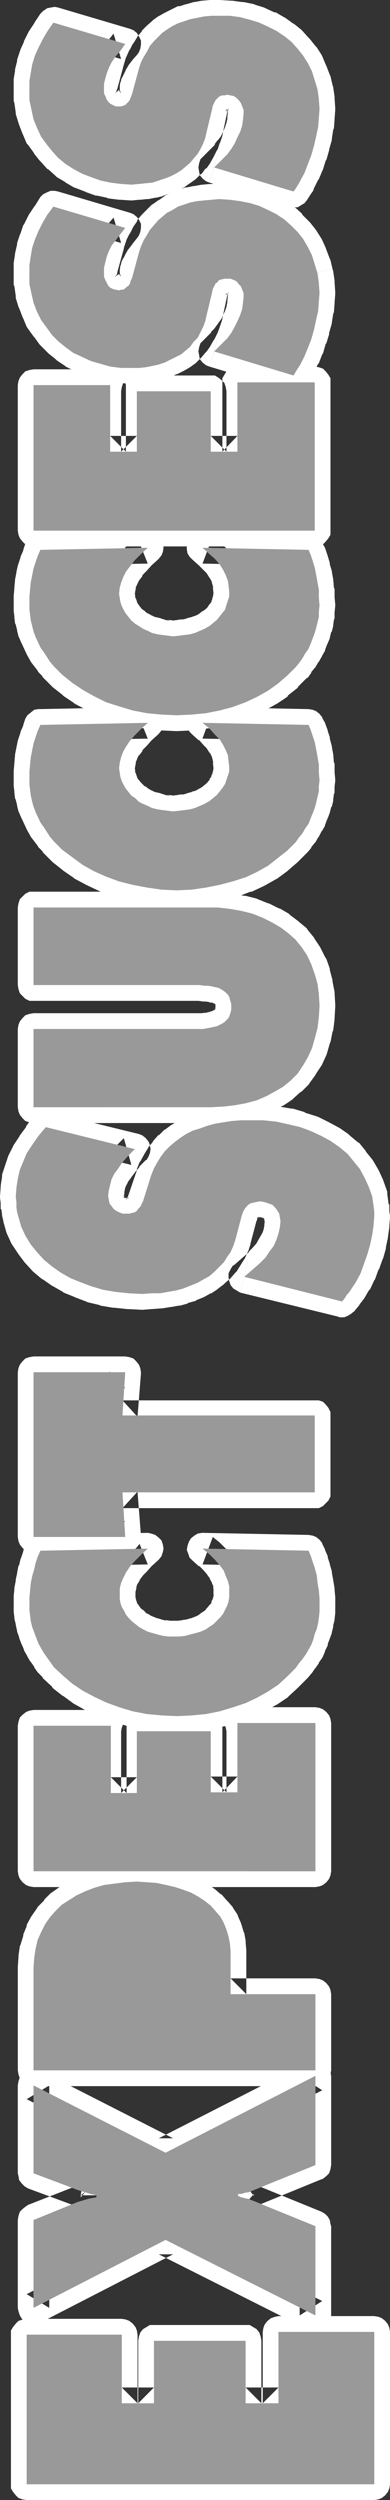
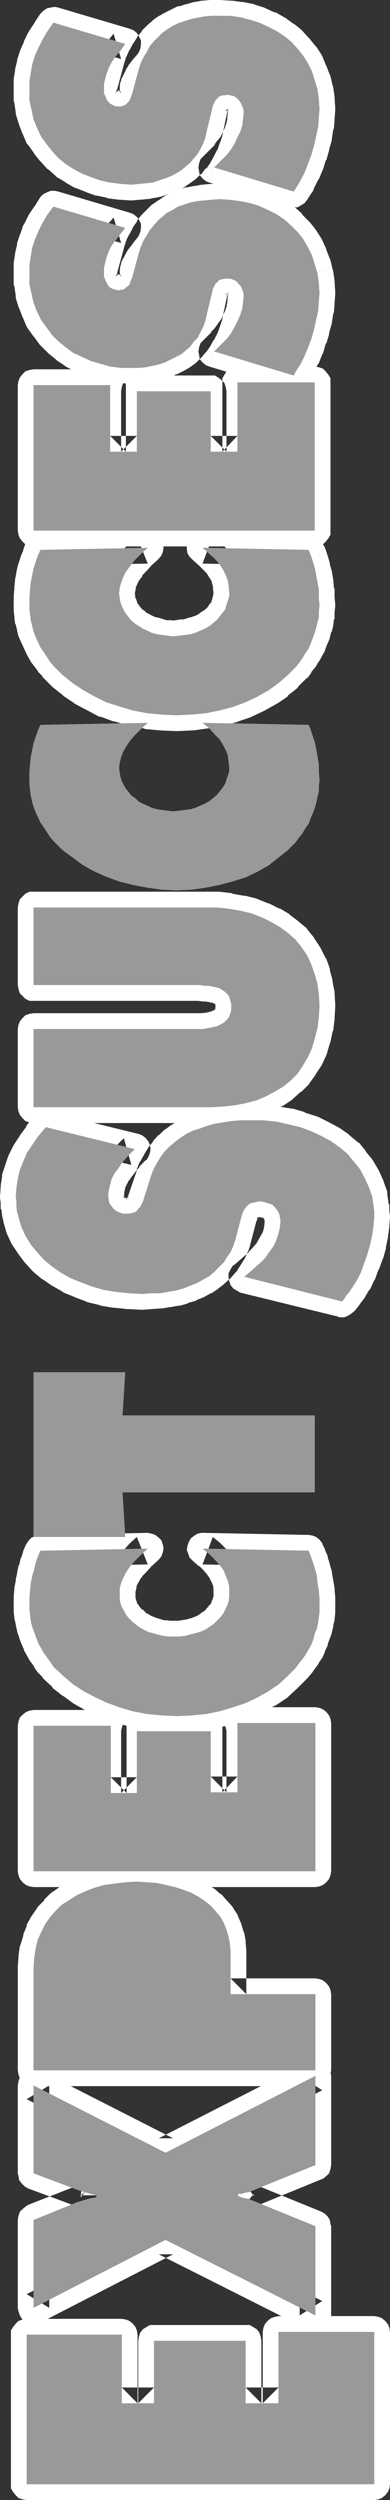
<svg xmlns="http://www.w3.org/2000/svg" xmlns:ns1="http://sodipodi.sourceforge.net/DTD/sodipodi-0.dtd" xmlns:ns2="http://www.inkscape.org/namespaces/inkscape" version="1.0" width="24.352mm" height="155.711mm" id="svg45" ns1:docname="Expect Success.wmf">
  <rect width="100%" height="100%" fill="#333333" stroke="none" />
  <ns1:namedview id="namedview45" pagecolor="#ffffff" bordercolor="#000000" borderopacity="0.25" ns2:showpageshadow="2" ns2:pageopacity="0.0" ns2:pagecheckerboard="0" ns2:deskcolor="#d1d1d1" ns2:document-units="mm" />
  <defs id="defs1">
    <pattern id="WMFhbasepattern" patternUnits="userSpaceOnUse" width="6" height="6" x="0" y="0" />
  </defs>
-   <path style="fill:#ffffff;fill-opacity:1;fill-rule:evenodd;stroke:none" d="M 6.297,584.798 V 549.571 H 28.742 v 16.159 h 7.589 v -14.705 h 21.637 v 14.705 h 7.751 v -16.805 h 22.606 v 35.873 z" id="path1" />
  <path style="fill:#ffffff;fill-opacity:1;fill-rule:evenodd;stroke:none" d="m 6.297,581.082 3.714,3.717 v -35.227 l -3.714,3.717 H 28.742 l -3.714,-3.717 v 16.159 l 0.161,0.97 0.323,0.97 0.646,0.646 0.646,0.646 0.969,0.485 h 0.969 7.589 0.969 l 0.969,-0.485 0.646,-0.646 0.646,-0.646 0.323,-0.97 0.161,-0.97 v -14.705 l -3.714,3.555 h 21.637 l -3.714,-3.555 v 14.705 0.97 l 0.484,0.808 0.646,0.808 0.646,0.646 0.969,0.323 0.969,0.162 h 7.751 l 0.969,-0.162 0.969,-0.323 0.646,-0.646 0.646,-0.808 0.484,-0.808 v -0.97 -16.805 l -3.714,3.717 h 22.606 l -3.714,-3.717 v 35.873 l 3.714,-3.717 H 6.297 v 7.433 H 88.326 l 0.969,-0.162 0.807,-0.323 0.807,-0.646 0.646,-0.808 0.323,-0.808 0.161,-0.97 v -35.873 l -0.161,-0.97 -0.323,-0.808 -0.646,-0.808 -0.807,-0.646 -0.807,-0.323 -0.969,-0.162 H 65.72 l -0.807,0.162 -0.969,0.323 -0.807,0.646 -0.646,0.808 -0.323,0.808 -0.161,0.97 v 16.805 l 3.714,-3.717 h -7.751 l 3.714,3.717 v -14.705 l -0.161,-0.97 -0.323,-0.97 -0.646,-0.808 -0.807,-0.485 -0.807,-0.485 h -0.969 -21.637 -0.969 l -0.807,0.485 -0.807,0.485 -0.646,0.808 -0.323,0.97 -0.161,0.97 v 14.705 l 3.714,-3.717 h -7.589 l 3.714,3.717 v -16.159 l -0.161,-0.97 -0.323,-0.808 -0.646,-0.808 -0.807,-0.646 -0.807,-0.323 -0.969,-0.162 H 6.297 l -0.969,0.162 -0.969,0.323 -0.646,0.646 -0.646,0.808 -0.484,0.808 v 0.97 35.227 0.97 l 0.484,0.808 0.646,0.808 0.646,0.646 0.969,0.323 0.969,0.162 z" id="path2" />
  <path style="fill:#ffffff;fill-opacity:1;fill-rule:evenodd;stroke:none" d="m 7.912,522.586 10.334,-4.201 2.745,-0.808 1.776,-0.323 v -0.485 0 l -0.646,-0.162 -0.807,-0.162 -0.969,-0.323 -1.13,-0.323 -0.969,-0.323 -10.334,-3.878 v -20.684 l 31.164,15.836 35.363,-18.098 v 21.007 l -15.178,6.14 -0.323,0.162 -0.646,0.162 h -0.323 l -0.484,0.162 -0.484,0.162 H 56.193 v 0.485 l 0.807,0.323 0.646,0.162 0.646,0.162 h 0.323 l 0.646,0.323 0.484,0.162 14.694,5.979 v 21.007 L 39.076,527.272 7.912,543.269 Z" id="path3" />
  <path style="fill:#ffffff;fill-opacity:1;fill-rule:evenodd;stroke:none" d="m 11.626,522.586 -2.261,3.393 10.334,-4.201 -0.323,0.162 2.745,-0.808 -0.323,0.162 1.776,-0.485 0.807,-0.323 0.807,-0.485 0.646,-0.808 0.484,-0.808 0.161,-0.97 v -0.646 h -7.428 v 0 l 4.521,-3.555 -0.646,-0.162 v 0 l -0.646,-0.162 -1.13,-0.323 h 0.161 l -0.969,-0.162 h 0.161 l -0.807,-0.323 h -0.161 l -10.334,-3.878 2.422,3.393 v -20.684 l -5.329,3.232 31.164,15.836 0.807,0.323 0.969,0.162 0.969,-0.162 0.646,-0.323 35.201,-17.937 -5.329,-3.393 v 21.007 l 2.261,-3.393 -15.017,6.14 h -0.323 l -0.323,0.162 0.646,-0.162 -0.646,0.162 h 0.484 -0.807 l -0.323,0.162 0.161,-0.162 -0.646,0.162 h 0.161 l -0.646,0.162 -0.969,0.162 -0.807,0.485 -0.646,0.808 -0.484,0.808 -0.161,0.97 -0.161,0.323 v 0.485 l 0.161,0.97 0.323,0.97 0.646,0.646 0.807,0.646 0.807,0.485 h 0.161 l 1.453,0.323 h -0.161 l 0.484,0.162 h 0.161 l 0.484,0.162 -0.323,-0.162 0.646,0.162 h -0.161 l 0.484,0.162 v 0 l 14.533,5.979 -2.261,-3.393 v 21.007 l 5.329,-3.393 -35.363,-17.613 -0.807,-0.323 -0.969,-0.162 -0.969,0.323 -0.484,0.162 -31.164,15.998 5.329,3.232 V 522.586 H 4.198 v 20.684 l 0.161,0.808 0.323,0.97 0.484,0.808 0.807,0.646 0.807,0.323 0.969,0.162 h 0.969 l 0.969,-0.323 31.164,-15.998 h -3.391 l 35.363,17.775 0.646,0.162 0.969,0.162 0.969,-0.162 0.807,-0.323 0.807,-0.646 0.646,-0.646 0.323,-0.97 0.161,-0.97 V 524.04 l -0.161,-0.485 -0.161,-0.97 -0.484,-0.808 -0.646,-0.646 -0.807,-0.485 -14.694,-5.979 v 0 l -0.484,-0.323 h -0.323 l -0.646,-0.162 -0.161,-0.162 -0.484,-0.162 0.161,0.162 -0.484,-0.162 -0.161,-0.162 -1.453,-0.323 2.745,3.555 v -0.485 l -3.229,3.717 0.807,-0.162 h 0.161 0.646 l 0.161,-0.162 h 0.484 -0.484 0.484 l 0.323,-0.162 0.646,-0.162 0.646,-0.162 0.484,-0.323 -0.323,0.162 15.017,-6.14 0.484,-0.162 0.807,-0.646 0.646,-0.646 0.323,-0.97 0.161,-0.97 v -21.007 l -0.161,-0.808 -0.323,-0.808 -0.484,-0.808 -0.807,-0.646 -0.807,-0.485 -0.969,-0.162 -0.969,0.162 -0.969,0.323 -35.201,17.937 h 3.391 L 9.688,487.52 8.881,487.197 H 7.912 6.943 l -0.807,0.485 -0.807,0.646 -0.646,0.646 -0.323,0.97 -0.161,0.97 v 20.684 l 0.161,0.646 0.161,0.97 0.646,0.808 0.646,0.646 0.807,0.485 10.496,3.878 -0.161,-0.162 0.969,0.485 h 0.161 l 1.13,0.323 0.161,0.162 1.13,0.162 0.646,0.162 h 0.161 l 0.646,0.162 0.807,0.162 0.969,-0.162 0.969,-0.323 0.646,-0.646 0.646,-0.646 0.323,-0.97 0.161,-0.97 v 0 l -0.161,-0.97 -0.323,-0.97 -0.646,-0.646 -0.646,-0.646 -0.969,-0.485 h -0.969 -0.969 l -0.807,0.485 -0.807,0.646 -0.646,0.646 -0.323,0.97 -0.161,0.97 v 0.485 l 3.068,-3.717 -1.776,0.323 -0.323,0.162 -2.745,0.808 -0.323,0.162 -10.334,4.04 -0.484,0.323 -0.807,0.646 -0.646,0.646 -0.323,0.97 -0.161,0.97 z" id="path4" />
  <path style="fill:#ffffff;fill-opacity:1;fill-rule:evenodd;stroke:none" d="m 7.912,487.359 v -24.239 l 0.161,-2.262 0.323,-2.101 0.484,-2.101 0.807,-1.778 0.969,-1.939 1.13,-1.616 1.292,-1.454 1.453,-1.454 1.776,-1.131 1.776,-1.131 2.099,-0.97 2.099,-0.808 2.261,-0.646 2.422,-0.323 2.584,-0.323 2.745,-0.162 2.422,0.162 2.261,0.162 2.261,0.485 2.099,0.485 1.938,0.646 1.776,0.646 1.776,0.97 1.453,0.97 1.453,1.131 1.13,1.293 1.13,1.293 0.807,1.454 0.646,1.616 0.484,1.616 0.323,1.616 0.161,1.778 v 10.18 h 20.023 v 17.937 z" id="path5" />
  <path style="fill:#ffffff;fill-opacity:1;fill-rule:evenodd;stroke:none" d="m 7.912,483.642 3.714,3.717 v -24.239 0.162 l 0.161,-2.262 -0.161,0.323 0.323,-2.101 v 0.485 l 0.484,-1.939 v 0.323 l 0.646,-1.939 v 0.323 l 0.807,-1.778 -0.323,0.485 1.13,-1.616 -0.161,0.162 1.292,-1.454 -0.161,0.162 1.453,-1.293 -0.323,0.323 1.615,-1.293 -0.323,0.162 1.938,-1.131 -0.323,0.323 1.938,-0.97 -0.161,0.162 2.099,-0.808 -0.323,0.162 2.261,-0.646 h -0.323 l 2.422,-0.485 -0.323,0.162 2.584,-0.323 H 29.711 l 2.745,-0.162 h -0.161 l 2.422,0.162 h -0.484 l 2.422,0.162 h -0.323 l 2.261,0.323 h -0.161 l 2.099,0.485 -0.484,-0.162 1.938,0.808 -0.161,-0.162 1.776,0.808 -0.323,-0.162 1.776,0.808 -0.323,-0.162 1.615,1.131 -0.484,-0.323 1.453,1.131 -0.161,-0.162 1.13,1.131 -0.323,-0.323 1.13,1.454 -0.323,-0.485 0.969,1.454 -0.323,-0.323 0.646,1.454 v -0.485 l 0.323,1.616 v -0.323 l 0.323,1.616 -0.161,-0.323 0.161,1.616 v -0.162 10.18 l 0.161,0.97 0.323,0.808 0.646,0.808 0.807,0.646 0.807,0.323 0.969,0.162 h 20.023 l -3.714,-3.717 v 17.937 l 3.714,-3.717 H 7.912 v 7.433 H 74.439 l 0.969,-0.162 0.807,-0.323 0.807,-0.646 0.646,-0.646 0.323,-0.97 0.161,-0.97 V 469.422 l -0.161,-0.97 -0.323,-0.808 -0.646,-0.808 -0.807,-0.646 -0.807,-0.323 -0.969,-0.162 H 54.416 l 3.714,3.717 v -10.18 -0.162 l -0.161,-1.778 v -0.485 l -0.323,-1.778 -0.161,-0.323 -0.484,-1.616 -0.161,-0.485 -0.646,-1.454 -0.161,-0.485 -0.969,-1.454 -0.161,-0.323 -1.13,-1.293 -0.323,-0.323 -1.13,-1.293 -0.323,-0.162 -1.292,-1.131 -0.484,-0.323 -1.453,-0.97 -0.323,-0.162 -1.615,-0.97 -0.323,-0.162 -1.776,-0.646 -0.323,-0.162 -1.938,-0.646 -0.323,-0.162 -2.099,-0.485 h -0.161 l -2.261,-0.323 -0.161,-0.162 -2.261,-0.162 h -0.484 l -2.422,-0.162 h -0.161 l -2.745,0.162 h -0.161 l -2.584,0.323 h -0.323 l -2.422,0.485 h -0.323 l -2.261,0.646 -0.484,0.162 -2.099,0.808 h -0.161 l -1.938,0.97 -0.484,0.162 -1.776,1.131 -0.323,0.162 -1.615,1.131 -0.484,0.323 -1.453,1.454 -0.161,0.323 -1.453,1.454 -0.161,0.323 -1.13,1.616 -0.323,0.485 -0.969,1.778 v 0.323 l -0.807,1.939 v 0.323 l -0.646,2.101 -0.161,0.323 -0.323,2.262 v 0.323 l -0.161,2.262 v 0.162 24.239 l 0.161,0.97 0.323,0.97 0.646,0.646 0.807,0.646 0.807,0.323 0.969,0.162 z" id="path6" />
  <path style="fill:#ffffff;fill-opacity:1;fill-rule:evenodd;stroke:none" d="m 37.623,466.19 v -1.131 l -0.323,-0.97 -0.646,-0.97 -0.646,-0.646 -0.807,-0.646 -0.969,-0.485 -1.292,-0.323 h -1.13 -1.292 l -1.13,0.323 -0.969,0.323 -0.807,0.646 -0.646,0.808 -0.484,0.808 -0.161,0.97 -0.161,1.131 v 3.393 h 11.465 z" id="path7" />
  <path style="fill:#ffffff;fill-opacity:1;fill-rule:evenodd;stroke:none" d="m 41.337,466.19 v -0.323 l -0.161,-1.131 v -0.808 l -0.323,-0.97 -0.484,-0.808 -0.484,-0.808 -0.484,-0.646 -0.646,-0.808 -0.484,-0.485 -0.807,-0.646 -0.646,-0.323 -1.13,-0.485 -0.646,-0.162 -1.13,-0.323 -0.646,-0.162 h -1.13 -0.646 -1.292 l -0.646,0.162 -0.969,0.323 -0.646,0.162 -0.969,0.323 -0.646,0.485 -0.807,0.646 -0.646,0.485 -0.646,0.808 -0.484,0.646 -0.484,0.808 -0.323,0.808 -0.323,0.97 v 0.646 l -0.161,1.131 v 3.717 l 0.161,0.97 0.323,0.808 0.646,0.808 0.646,0.646 0.969,0.323 0.969,0.162 h 11.465 l 0.969,-0.162 0.969,-0.323 0.646,-0.646 0.646,-0.808 0.323,-0.808 0.161,-0.97 v -3.232 h -7.428 v 3.232 l 3.714,-3.717 H 26.159 l 3.714,3.717 v -3.393 0.323 -1.131 0.646 l 0.161,-0.97 -0.323,0.808 0.484,-0.808 -0.484,0.646 0.646,-0.808 -0.646,0.485 0.807,-0.485 -0.646,0.323 0.969,-0.323 -0.646,0.162 1.13,-0.323 -0.484,0.162 1.292,-0.162 h -0.646 l 1.13,0.162 -0.484,-0.162 1.13,0.323 -0.646,-0.323 0.969,0.485 -0.646,-0.323 0.807,0.646 -0.484,-0.485 0.807,0.808 -0.484,-0.646 0.484,0.97 -0.323,-0.808 0.323,0.97 -0.161,-0.808 v 1.131 -0.323 z" id="path8" />
  <path style="fill:#ffffff;fill-opacity:1;fill-rule:evenodd;stroke:none" d="M 7.912,440.497 V 406.24 H 26.159 V 422.076 h 6.136 v -14.543 h 17.439 v 14.382 h 6.297 v -16.321 h 18.408 v 34.904 z" id="path9" />
  <path style="fill:#ffffff;fill-opacity:1;fill-rule:evenodd;stroke:none" d="m 7.912,436.781 3.714,3.717 v -34.257 l -3.714,3.717 H 26.159 l -3.714,-3.717 V 422.076 l 0.161,0.808 0.323,0.97 0.646,0.808 0.646,0.646 0.969,0.323 0.969,0.162 h 6.136 l 0.969,-0.162 0.807,-0.323 0.807,-0.646 0.646,-0.808 0.323,-0.97 0.161,-0.808 v -14.543 l -3.714,3.717 h 17.439 l -3.714,-3.717 v 14.382 l 0.161,0.97 0.323,0.808 0.646,0.808 0.807,0.646 0.807,0.323 0.969,0.162 h 6.297 l 0.969,-0.162 0.969,-0.323 0.807,-0.646 0.484,-0.808 0.484,-0.808 v -0.97 -16.321 l -3.714,3.717 h 18.408 l -3.714,-3.717 v 34.904 l 3.714,-3.717 H 7.912 v 7.433 H 74.439 l 0.969,-0.162 0.807,-0.323 0.807,-0.646 0.646,-0.808 0.323,-0.808 0.161,-0.97 v -34.904 l -0.161,-0.97 -0.323,-0.808 -0.646,-0.808 -0.807,-0.646 -0.807,-0.323 -0.969,-0.162 H 56.031 l -0.807,0.162 -0.969,0.323 -0.807,0.646 -0.484,0.808 -0.484,0.808 v 0.97 16.321 l 3.552,-3.717 h -6.297 l 3.714,3.717 V 407.533 l -0.161,-0.808 -0.323,-0.97 -0.646,-0.808 -0.646,-0.646 -0.969,-0.323 -0.969,-0.162 H 32.295 l -0.969,0.162 -0.969,0.323 -0.646,0.646 -0.646,0.808 -0.323,0.97 -0.161,0.808 v 14.543 l 3.714,-3.717 h -6.136 l 3.714,3.717 v -15.836 l -0.161,-0.97 -0.323,-0.97 -0.646,-0.646 -0.807,-0.646 -0.807,-0.323 -0.969,-0.162 H 7.912 l -0.969,0.162 -0.807,0.323 -0.807,0.646 -0.646,0.646 -0.323,0.97 -0.161,0.97 v 34.257 l 0.161,0.97 0.323,0.808 0.646,0.808 0.807,0.646 0.807,0.323 0.969,0.162 z" id="path10" />
  <path style="fill:#ffffff;fill-opacity:1;fill-rule:evenodd;stroke:none" d="m 75.408,378.123 v 1.293 l -0.161,1.454 -0.161,1.131 -0.323,1.454 -0.484,1.131 -0.323,1.293 -0.484,1.293 -0.646,1.131 -0.646,1.131 -0.807,1.131 -0.807,0.97 -0.807,1.131 -1.938,1.939 -2.099,1.939 -2.422,1.616 -2.584,1.454 -2.745,1.293 -2.907,0.97 -3.229,0.97 -3.229,0.646 -3.391,0.323 -3.391,0.162 -3.552,-0.162 -3.552,-0.323 -3.391,-0.646 -3.229,-0.97 -3.068,-1.131 -2.745,-1.293 -2.745,-1.454 -2.422,-1.616 -2.261,-1.939 -2.099,-1.939 -0.807,-1.131 -0.807,-1.131 -0.807,-1.131 -0.646,-1.131 -0.646,-1.131 -0.484,-1.293 -0.484,-1.293 -0.484,-1.293 -0.323,-1.293 -0.161,-1.293 -0.161,-1.293 v -1.454 -1.616 l 0.161,-1.778 0.161,-1.616 0.323,-1.616 0.484,-1.616 0.323,-1.454 0.484,-1.454 0.646,-1.454 25.351,-0.485 -1.615,1.454 -1.453,1.454 -1.13,1.293 -0.969,1.454 -0.646,1.293 -0.484,1.131 -0.323,1.293 v 1.293 1.131 l 0.161,0.97 0.323,0.97 0.484,0.808 0.484,0.97 0.646,0.808 0.807,0.808 0.807,0.646 0.807,0.646 1.13,0.646 0.969,0.485 1.13,0.323 1.13,0.323 1.292,0.323 1.292,0.162 h 1.292 1.292 l 1.453,-0.162 1.13,-0.323 1.292,-0.323 1.13,-0.323 1.13,-0.485 0.969,-0.646 0.969,-0.646 0.807,-0.808 0.807,-0.808 0.646,-0.808 0.484,-0.97 0.484,-0.97 0.323,-0.97 0.161,-0.97 v -1.131 -1.454 l -0.323,-1.293 -0.484,-1.131 -0.484,-1.293 -0.969,-1.293 -1.13,-1.293 -1.292,-1.293 -1.615,-1.293 25.028,0.485 0.484,1.131 0.484,1.454 0.484,1.454 0.484,1.778 0.161,1.616 0.323,1.939 0.161,1.778 z" id="path11" />
  <path style="fill:#ffffff;fill-opacity:1;fill-rule:evenodd;stroke:none" d="m 71.694,378.123 v -0.162 1.293 -0.162 l -0.161,1.454 v -0.323 l -0.161,1.131 v -0.162 l -0.323,1.293 0.161,-0.162 -0.323,1.293 v -0.162 l -0.484,1.293 0.161,-0.323 -0.484,1.131 v -0.162 l -0.646,1.293 0.161,-0.323 -0.646,1.131 0.161,-0.162 -0.807,1.131 0.161,-0.162 -0.807,1.131 V 389.273 l -0.807,1.131 0.323,-0.323 -1.938,1.939 0.161,-0.162 -2.099,1.778 0.323,-0.162 -2.422,1.616 0.323,-0.162 -2.584,1.454 0.161,-0.162 -2.745,1.293 0.323,-0.162 -2.907,1.131 0.323,-0.162 -3.229,0.808 h 0.323 l -3.229,0.646 h 0.161 l -3.391,0.485 0.484,-0.162 -3.552,0.162 h 0.323 l -3.714,-0.162 h 0.323 l -3.552,-0.323 h 0.323 l -3.229,-0.646 0.161,0.162 -3.068,-0.97 h 0.161 l -3.068,-0.97 h 0.323 l -2.907,-1.293 0.323,0.162 -2.745,-1.454 0.323,0.162 -2.422,-1.616 0.161,0.162 -2.261,-1.939 0.323,0.323 -2.099,-1.939 0.323,0.162 -0.969,-1.131 0.161,0.323 -0.646,-1.131 v 0 l -0.807,-1.131 0.161,0.162 -0.807,-1.131 0.161,0.323 -0.484,-1.293 v 0.162 l -0.646,-1.293 0.161,0.323 -0.484,-1.293 v 0.323 l -0.323,-1.293 0.161,0.162 -0.323,-1.293 v 0.323 l -0.161,-1.454 v 0.323 l -0.161,-1.293 v 0.162 -1.454 0.323 -1.778 0.162 l 0.161,-1.616 v 0.162 l 0.161,-1.616 v 0.323 l 0.323,-1.616 v 0 l 0.323,-1.454 -0.161,0.162 0.484,-1.616 v 0.323 l 0.484,-1.454 -0.161,0.162 0.646,-1.454 -3.229,2.262 25.19,-0.485 -2.584,-6.464 -1.615,1.454 -0.161,0.162 -1.292,1.454 -0.161,0.162 -1.13,1.454 -0.323,0.323 -0.969,1.293 -0.161,0.323 -0.646,1.293 -0.161,0.323 -0.484,1.293 -0.323,0.646 -0.161,1.293 -0.161,0.323 v 1.293 0.646 0.97 l 0.161,0.485 0.161,0.97 0.161,0.485 0.323,0.97 0.161,0.485 0.323,0.808 0.161,0.323 0.484,0.97 0.323,0.323 0.646,0.808 0.323,0.323 0.807,0.808 0.161,0.162 0.807,0.808 0.323,0.162 0.807,0.646 0.323,0.162 0.969,0.646 0.323,0.162 0.969,0.485 0.323,0.162 1.13,0.323 0.323,0.162 1.13,0.323 h 0.161 l 1.292,0.162 0.323,0.162 1.292,0.162 h 0.323 1.292 0.323 1.292 0.323 l 1.292,-0.162 h 0.323 l 1.292,-0.323 h 0.161 l 1.292,-0.323 0.323,-0.162 1.13,-0.323 0.323,-0.162 1.13,-0.646 H 50.218 l 0.969,-0.646 0.323,-0.162 0.969,-0.808 0.323,-0.162 0.807,-0.646 0.323,-0.323 0.646,-0.808 0.323,-0.323 0.646,-0.808 0.161,-0.323 0.484,-0.808 0.323,-0.646 0.484,-0.97 0.161,-0.323 0.323,-0.97 v -0.323 l 0.161,-1.131 0.161,-0.485 v -1.131 -0.485 -1.293 l -0.161,-0.485 -0.161,-1.131 -0.161,-0.808 -0.484,-1.293 -0.161,-0.323 -0.646,-1.131 -0.161,-0.485 -0.969,-1.293 -0.161,-0.323 -1.13,-1.293 -0.323,-0.162 -1.292,-1.293 -0.161,-0.162 -1.615,-1.293 -2.422,6.464 24.867,0.485 -3.229,-2.101 0.646,1.131 -0.161,-0.162 0.484,1.293 v -0.323 l 0.323,1.616 v -0.162 l 0.323,1.616 v -0.323 l 0.323,1.778 0.161,1.778 v -0.323 l 0.161,1.939 v -0.162 1.778 l 7.428,-0.162 v -1.778 -0.162 l -0.161,-1.778 v -0.323 l -0.323,-1.939 -0.323,-1.778 v -0.323 l -0.484,-1.616 v -0.162 l -0.484,-1.454 v -0.323 l -0.646,-1.454 v -0.162 l -0.646,-1.293 v -0.162 l -0.646,-0.808 -0.807,-0.646 -0.807,-0.323 -0.969,-0.162 -24.867,-0.485 h -0.323 l -0.969,0.162 -0.807,0.485 -0.807,0.646 -0.484,0.808 -0.323,0.97 -0.161,0.97 0.323,0.808 0.323,0.97 0.646,0.646 1.615,1.454 v -0.162 l 1.292,1.293 -0.323,-0.323 1.13,1.293 -0.323,-0.323 0.969,1.293 -0.323,-0.323 0.646,1.131 -0.161,-0.323 0.484,1.293 -0.161,-0.808 0.161,1.293 v -0.323 1.293 -0.323 1.131 l 0.161,-0.646 -0.323,0.97 0.161,-0.323 -0.323,0.97 v -0.323 l -0.323,1.131 0.323,-0.646 -0.646,0.97 0.161,-0.323 -0.646,0.808 0.323,-0.323 -0.807,0.808 0.323,-0.162 -0.807,0.646 0.161,-0.162 -0.969,0.646 0.323,-0.162 -0.969,0.646 0.323,-0.162 -1.13,0.485 0.323,-0.162 -1.13,0.485 0.323,-0.162 -1.13,0.323 h 0.161 l -1.292,0.162 h 0.323 l -1.292,0.162 h 0.161 -1.292 0.323 -1.292 0.323 l -1.292,-0.162 0.323,0.162 -1.292,-0.323 h 0.161 l -1.13,-0.323 0.323,0.162 -1.13,-0.485 0.323,0.162 -1.13,-0.485 0.323,0.162 -0.969,-0.646 0.323,0.323 -0.969,-0.646 0.323,0.162 -0.807,-0.808 0.161,0.323 -0.807,-0.808 0.323,0.323 -0.646,-0.808 0.323,0.323 -0.646,-0.808 0.161,0.323 -0.323,-0.97 0.161,0.485 -0.323,-0.97 0.161,0.323 -0.323,-0.97 0.161,0.485 v -0.97 0.485 -1.293 0.485 l 0.323,-1.293 -0.323,0.646 0.484,-1.293 -0.161,0.323 0.807,-1.293 -0.323,0.323 0.969,-1.293 -0.323,0.323 1.292,-1.293 -0.161,0.162 1.292,-1.454 -0.161,0.162 1.615,-1.454 0.161,-0.162 0.646,-0.808 0.323,-0.97 0.161,-0.808 -0.161,-0.97 -0.323,-0.97 -0.646,-0.646 -0.807,-0.646 -0.969,-0.323 -0.807,-0.162 -25.351,0.485 h -0.323 l -0.969,0.323 -0.807,0.323 -0.646,0.646 -0.646,0.97 -0.646,1.454 v 0.162 l -0.484,1.454 -0.161,0.323 -0.323,1.454 -0.161,0.162 -0.323,1.616 v 0.162 l -0.323,1.454 v 0.323 l -0.323,1.616 v 0.323 l -0.161,1.616 v 0.162 1.778 0.162 1.454 0.162 l 0.161,1.293 v 0.323 l 0.323,1.293 v 0.162 l 0.323,1.454 v 0.162 l 0.484,1.293 v 0.162 l 0.484,1.293 0.161,0.323 0.484,1.131 v 0.162 l 0.646,1.131 0.161,0.323 0.646,1.131 0.161,0.162 0.807,1.131 v 0.162 l 0.807,1.131 0.161,0.162 0.969,0.97 0.161,0.323 2.099,1.939 0.161,0.323 2.261,1.778 0.323,0.162 2.422,1.778 0.323,0.162 2.584,1.454 0.323,0.162 2.907,1.293 0.323,0.162 3.068,1.131 h 0.161 l 3.229,0.97 h 0.323 l 3.391,0.646 h 0.323 l 3.391,0.485 h 0.323 l 3.552,0.162 h 0.161 l 3.552,-0.162 h 0.323 l 3.391,-0.485 h 0.323 l 3.229,-0.646 h 0.161 l 3.229,-0.808 0.161,-0.162 2.907,-1.131 h 0.323 l 2.745,-1.293 0.323,-0.162 2.584,-1.454 0.323,-0.162 2.422,-1.616 0.323,-0.323 2.099,-1.939 0.161,-0.162 1.938,-1.939 0.323,-0.323 0.807,-0.97 0.161,-0.162 0.646,-0.97 0.161,-0.162 0.807,-1.131 v -0.162 l 0.807,-1.131 0.161,-0.323 0.484,-1.131 v -0.162 l 0.646,-1.293 v -0.323 l 0.484,-1.293 v 0 l 0.484,-1.293 v -0.162 l 0.323,-1.293 v -0.323 l 0.323,-1.293 v -0.162 l 0.161,-1.454 v -0.162 -1.293 -0.323 z" id="path12" />
  <path style="fill:#ffffff;fill-opacity:1;fill-rule:evenodd;stroke:none" d="m 28.904,351.299 0.646,10.503 H 7.912 V 323.021 H 29.55 l -0.646,10.18 h 45.374 v 18.098 z" id="path13" />
-   <path style="fill:#ffffff;fill-opacity:1;fill-rule:evenodd;stroke:none" d="m 28.904,347.582 -0.969,0.162 -0.969,0.323 -0.646,0.646 -0.646,0.808 -0.484,0.808 v 0.97 0.323 l 0.646,10.342 3.714,-3.878 H 7.912 l 3.714,3.717 v -38.782 l -3.714,3.717 H 29.55 l -3.714,-3.878 -0.646,10.18 v 0.97 l 0.323,0.97 0.484,0.808 0.807,0.646 0.807,0.323 0.969,0.162 h 45.697 l -3.552,-3.717 v 18.098 l 3.552,-3.717 h -45.374 v 7.433 h 45.374 0.969 l 0.969,-0.485 0.646,-0.646 0.646,-0.646 0.484,-0.97 v -0.97 -18.098 -0.808 l -0.484,-0.97 -0.646,-0.808 -0.646,-0.646 -0.969,-0.323 h -0.969 -45.374 l 3.552,3.878 0.807,-10.18 v -0.323 l -0.161,-0.97 -0.323,-0.808 -0.646,-0.808 -0.646,-0.646 -0.969,-0.323 -0.969,-0.162 H 7.912 l -0.969,0.162 -0.969,0.323 -0.646,0.646 -0.646,0.808 -0.323,0.808 -0.161,0.97 v 38.782 l 0.161,0.97 0.323,0.808 0.646,0.808 0.646,0.646 0.969,0.323 0.969,0.162 h 21.637 0.323 l 0.969,-0.323 0.807,-0.323 0.646,-0.646 0.646,-0.808 0.323,-0.97 v -0.97 l -0.807,-10.342 -3.552,3.878 z" id="path14" />
  <path style="fill:#ffffff;fill-opacity:1;fill-rule:evenodd;stroke:none" d="m 57.646,300.559 2.422,-2.101 1.292,-1.131 1.292,-1.293 0.969,-1.454 0.969,-1.293 0.646,-1.454 0.484,-1.454 0.323,-1.454 0.161,-1.454 -0.161,-0.97 -0.161,-0.808 -0.484,-0.808 -0.484,-0.646 -0.646,-0.646 -0.969,-0.323 -0.969,-0.323 -0.969,-0.162 -0.807,0.162 -0.807,0.162 -0.646,0.162 -0.484,0.323 -0.484,0.485 -0.484,0.646 -0.323,0.646 -0.323,0.97 -1.453,5.494 -0.484,1.454 -0.646,1.454 -0.807,1.131 -0.807,1.293 -1.13,1.131 -1.13,1.131 -1.13,0.97 -1.453,0.808 -1.453,0.808 -1.615,0.646 -1.615,0.646 -1.776,0.485 -1.938,0.323 -1.776,0.323 h -2.099 l -2.099,0.162 -3.229,-0.162 -3.068,-0.323 -2.907,-0.485 -2.745,-0.808 -2.584,-0.97 -2.422,-0.97 -2.261,-1.293 -2.099,-1.454 -1.938,-1.616 -1.615,-1.778 -1.453,-1.778 -1.292,-2.101 -0.969,-2.101 -0.646,-2.262 -0.323,-1.131 -0.161,-1.131 v -1.293 l -0.161,-1.131 0.161,-2.262 0.323,-2.101 0.484,-2.101 0.807,-1.939 0.807,-1.939 1.292,-1.939 1.453,-2.101 0.807,-0.97 0.969,-1.131 20.991,5.171 -1.615,1.616 -1.292,1.454 -0.969,1.454 -0.969,1.293 -0.646,1.293 -0.323,1.293 -0.323,1.293 -0.161,1.293 0.161,0.97 0.161,0.808 0.484,0.646 0.484,0.646 0.646,0.485 0.646,0.323 0.807,0.323 h 0.969 0.646 l 0.646,-0.162 0.646,-0.162 0.484,-0.323 0.323,-0.485 0.484,-0.485 0.323,-0.646 0.323,-0.646 1.938,-6.14 0.646,-1.616 0.807,-1.454 0.807,-1.293 0.969,-1.293 1.13,-1.131 1.13,-0.97 1.292,-0.97 1.453,-0.97 1.615,-0.808 1.615,-0.485 1.776,-0.646 1.776,-0.485 1.938,-0.323 2.099,-0.323 2.099,-0.162 h 2.261 3.068 l 3.068,0.323 2.907,0.646 2.745,0.646 2.584,0.97 2.422,1.131 2.099,1.131 2.099,1.454 1.938,1.616 1.453,1.778 1.453,1.778 1.13,2.101 0.969,2.101 0.807,2.262 0.323,2.262 0.161,1.293 v 1.131 l -0.161,2.101 -0.323,2.262 -0.484,2.262 -0.646,2.262 -0.807,2.262 -0.807,2.262 -1.13,2.101 -1.292,1.939 -0.323,0.485 -0.484,0.485 -0.484,0.808 -0.646,0.808 z" id="path15" />
  <path style="fill:#ffffff;fill-opacity:1;fill-rule:evenodd;stroke:none" d="m 58.453,297.004 1.453,6.464 2.584,-2.101 v -0.162 l 1.453,-1.131 0.161,-0.323 1.292,-1.293 0.161,-0.323 0.969,-1.293 0.161,-0.162 0.969,-1.454 0.161,-0.323 0.646,-1.454 0.323,-0.323 0.484,-1.616 0.161,-0.323 0.323,-1.454 v -0.646 l 0.161,-1.293 v -0.646 l -0.161,-0.97 -0.161,-0.646 -0.161,-0.97 -0.323,-0.646 -0.484,-0.808 -0.323,-0.485 -0.484,-0.646 -0.646,-0.646 -0.646,-0.646 -0.646,-0.323 -0.969,-0.485 -0.484,-0.162 -0.969,-0.323 -0.646,-0.162 -0.969,-0.162 h -0.646 l -0.807,0.162 h -0.646 l -0.807,0.162 -0.323,0.162 -0.646,0.162 -0.807,0.485 -0.646,0.323 -0.484,0.485 -0.484,0.485 -0.484,0.485 -0.484,0.485 -0.323,0.646 -0.323,0.646 -0.161,0.646 -0.323,0.808 v 0.162 l -1.453,5.494 v -0.162 l -0.484,1.454 0.161,-0.485 -0.646,1.454 0.323,-0.485 -0.807,1.293 v -0.162 l -0.807,1.293 0.323,-0.323 -1.13,1.131 0.323,-0.323 -1.13,1.131 0.323,-0.323 -1.292,0.97 0.161,-0.162 -1.292,0.808 h 0.161 l -1.453,0.646 h 0.323 l -1.615,0.646 0.323,-0.162 -1.776,0.646 0.323,-0.162 -1.776,0.485 h 0.161 l -1.776,0.323 h 0.161 l -1.938,0.323 h 0.323 l -2.099,0.162 h 0.161 -2.099 0.323 l -3.229,-0.162 h 0.323 l -3.068,-0.323 0.323,0.162 -2.907,-0.646 0.161,0.162 -2.745,-0.808 0.323,0.162 -2.584,-0.97 h 0.161 l -2.422,-0.97 0.323,0.162 -2.261,-1.293 0.323,0.162 -2.099,-1.454 0.161,0.162 -1.776,-1.616 0.323,0.323 -1.615,-1.778 0.161,0.323 -1.453,-1.939 0.161,0.485 -1.13,-2.101 0.161,0.485 -0.969,-2.101 0.161,0.323 -0.646,-2.262 v 0.323 l -0.161,-1.131 v 0.323 L 7.589,283.754 v 0.162 -1.293 0.162 l -0.161,-1.131 v 0.323 l 0.161,-2.262 v 0.323 l 0.161,-2.101 v 0.485 l 0.484,-2.101 -0.161,0.323 0.807,-1.939 -0.161,0.323 0.969,-1.939 -0.161,0.323 1.13,-1.939 -0.161,0.323 1.453,-2.101 v 0.162 l 0.807,-1.131 v 0.162 l 0.807,-1.131 -3.714,1.293 21.153,5.171 -1.776,-6.302 -1.615,1.616 v 0 l -1.292,1.454 -0.323,0.323 -1.13,1.454 v 0.162 l -0.969,1.293 -0.323,0.485 -0.484,1.293 -0.323,0.485 -0.323,1.293 -0.161,0.485 -0.323,1.131 v 0.485 l -0.161,1.293 v 0.808 l 0.161,0.808 0.161,0.485 0.161,0.97 0.323,0.808 0.323,0.646 0.484,0.646 0.484,0.646 0.646,0.646 0.646,0.485 0.807,0.323 0.646,0.323 0.323,0.162 0.807,0.162 0.969,0.323 h 0.969 0.484 0.646 l 0.323,-0.162 h 0.646 l 0.807,-0.323 0.484,-0.162 0.484,-0.323 0.646,-0.162 0.646,-0.646 0.323,-0.485 0.323,-0.323 0.484,-0.485 0.323,-0.646 0.323,-0.485 0.161,-0.162 0.323,-0.808 v -0.323 l 2.099,-6.14 v 0.323 l 0.646,-1.616 -0.161,0.323 0.646,-1.454 -0.161,0.323 0.969,-1.293 -0.161,0.162 0.807,-1.293 -0.161,0.323 1.13,-1.131 -0.323,0.162 1.292,-0.97 -0.323,0.162 1.292,-0.97 -0.323,0.162 1.453,-0.808 -0.161,0.162 1.453,-0.808 -0.323,0.162 1.615,-0.646 h -0.161 l 1.776,-0.485 h -0.323 l 1.938,-0.485 -0.323,0.162 1.938,-0.485 h -0.161 l 2.099,-0.162 h -0.323 l 2.261,-0.162 h -0.161 2.099 -0.161 3.229 -0.323 l 3.068,0.323 h -0.323 l 2.907,0.485 h -0.323 l 2.745,0.808 -0.323,-0.162 2.584,0.808 -0.323,-0.162 2.422,1.131 h -0.323 l 2.261,1.131 -0.323,-0.162 2.099,1.454 -0.323,-0.323 1.938,1.616 -0.323,-0.323 1.453,1.778 -0.161,-0.162 1.453,1.778 -0.323,-0.323 6.459,-3.717 -0.323,-0.485 -1.453,-1.778 -0.161,-0.323 -1.453,-1.778 -0.323,-0.162 -1.938,-1.616 -0.323,-0.323 -2.099,-1.454 -0.323,-0.162 -2.099,-1.131 -0.323,-0.162 -2.261,-1.131 -0.484,-0.162 -2.584,-0.808 -0.161,-0.162 -2.745,-0.808 h -0.323 l -2.907,-0.485 -0.323,-0.162 -2.907,-0.323 h -0.323 -3.229 -0.161 -2.261 -0.161 l -2.099,0.162 h -0.161 l -2.099,0.323 h -0.161 l -1.938,0.323 -0.161,0.162 -1.938,0.485 h -0.323 l -1.615,0.646 h -0.161 l -1.776,0.646 -0.323,0.162 -1.453,0.808 -0.323,0.162 -1.292,0.808 -0.323,0.162 -1.292,0.97 -0.323,0.162 -1.13,1.131 -0.323,0.162 -1.13,1.293 -0.161,0.323 -0.969,1.131 -0.161,0.323 -0.807,1.293 -0.161,0.323 -0.807,1.454 -0.161,0.162 -0.646,1.616 v 0.323 l -2.099,6.14 0.161,-0.323 -0.323,0.646 v -0.162 l -0.323,0.646 0.484,-0.646 -0.484,0.485 0.323,-0.323 -0.323,0.485 0.646,-0.646 -0.484,0.323 0.484,-0.162 -0.484,0.162 0.646,-0.162 h -0.646 0.484 -0.807 0.484 -0.807 l 0.807,0.162 -0.807,-0.162 h 0.323 l -0.646,-0.323 0.646,0.485 -0.484,-0.485 0.484,0.485 -0.484,-0.485 0.484,0.485 -0.323,-0.646 0.161,0.808 -0.161,-0.808 0.161,0.485 -0.161,-0.808 v 0.646 l 0.161,-1.293 -0.161,0.485 0.323,-1.293 -0.161,0.323 0.484,-1.293 -0.161,0.485 0.646,-1.293 -0.323,0.485 0.969,-1.293 -0.161,0.162 1.13,-1.454 -0.323,0.323 1.292,-1.454 h -0.161 l 1.615,-1.616 h 0.161 l 0.484,-0.808 0.323,-0.808 0.161,-0.97 -0.161,-0.97 -0.323,-0.808 -0.646,-0.808 -0.807,-0.646 -0.807,-0.323 -21.153,-5.171 h -0.161 l -0.969,-0.162 -0.969,0.323 -0.807,0.323 -0.646,0.646 -0.969,1.131 h -0.161 l -0.807,1.131 v 0.162 l -1.453,1.939 -0.161,0.323 -1.292,1.939 -0.161,0.323 -0.969,1.939 -0.161,0.323 -0.646,1.939 -0.161,0.485 -0.646,1.939 v 0.485 l -0.323,2.101 v 0.323 L 0,281.653 v 0.323 l 0.161,1.131 v 0.162 1.293 l 0.161,0.162 0.161,1.131 v 0.323 l 0.323,1.293 v 0.162 l 0.646,2.262 0.161,0.485 0.969,2.101 0.161,0.323 1.292,1.939 0.323,0.485 1.453,1.939 0.161,0.162 1.615,1.778 0.323,0.323 1.938,1.616 0.323,0.162 2.099,1.454 0.323,0.162 2.261,1.293 0.161,0.162 2.422,0.97 0.323,0.162 2.584,0.97 0.323,0.162 2.745,0.646 0.323,0.162 2.907,0.485 h 0.323 l 3.068,0.323 h 0.323 l 3.068,0.162 h 0.323 l 1.938,-0.162 h 0.161 l 2.099,-0.162 h 0.323 l 1.938,-0.323 h 0.161 l 1.776,-0.323 h 0.323 l 1.776,-0.485 0.161,-0.162 1.776,-0.485 0.161,-0.162 1.615,-0.646 0.323,-0.162 1.453,-0.808 h 0.161 l 1.453,-0.97 0.161,-0.162 1.292,-0.97 0.323,-0.323 1.13,-0.97 0.161,-0.162 1.13,-1.293 0.323,-0.323 0.807,-1.293 v 0 l 0.807,-1.293 0.323,-0.485 0.646,-1.454 0.161,-0.323 0.484,-1.454 v -0.162 l 1.453,-5.494 v 0.162 l 0.323,-0.97 -0.323,0.646 0.484,-0.808 -0.323,0.485 0.323,-0.485 -0.323,0.323 0.484,-0.485 -0.646,0.646 0.646,-0.485 -0.969,0.485 0.646,-0.323 -0.323,0.162 0.807,-0.162 -0.646,0.162 0.969,-0.162 H 61.037 l 0.969,0.162 -0.646,-0.162 0.969,0.323 -0.646,-0.323 0.807,0.485 -0.646,-0.485 0.807,0.646 -0.646,-0.646 0.484,0.646 -0.323,-0.485 0.323,0.808 -0.161,-0.808 0.161,0.97 -0.161,-0.646 0.161,0.97 v -0.646 l -0.161,1.293 0.161,-0.485 -0.323,1.454 0.161,-0.485 -0.484,1.454 0.161,-0.485 -0.807,1.454 0.161,-0.323 -0.807,1.454 0.161,-0.162 -1.13,1.293 0.323,-0.323 -1.292,1.293 0.323,-0.162 -1.292,1.131 v 0 l -2.422,2.101 -0.323,0.162 -0.484,0.808 -0.484,0.97 v 0.97 l 0.161,0.808 0.323,0.97 0.646,0.808 0.807,0.485 0.807,0.485 z" id="path16" />
  <path style="fill:#ffffff;fill-opacity:1;fill-rule:evenodd;stroke:none" d="m 81.705,277.129 1.13,1.939 -0.161,-0.323 0.969,2.101 -0.161,-0.485 0.807,2.262 -0.161,-0.485 0.323,2.424 v -0.323 l 0.161,1.293 v -0.162 1.131 -0.323 l -0.161,2.101 0.161,-0.323 -0.323,2.101 v -0.162 l -0.484,2.262 v -0.162 l -0.646,2.262 0.161,-0.323 -0.807,2.262 0.161,-0.162 -0.969,2.101 v -0.162 l -1.13,2.262 0.323,-0.485 -1.292,1.939 0.161,-0.162 -0.323,0.646 0.161,-0.323 -0.484,0.646 -0.161,0.162 -0.646,0.808 0.161,-0.162 -0.646,0.808 3.875,-1.293 -23.252,-5.817 -1.776,7.272 23.091,5.656 0.323,0.162 h 1.13 l 0.807,-0.323 0.807,-0.485 0.807,-0.646 0.646,-0.808 0.161,-0.162 0.484,-0.646 -0.161,0.162 0.484,-0.646 0.161,-0.162 0.323,-0.485 0.161,-0.162 1.13,-1.939 0.323,-0.323 0.969,-2.101 0.161,-0.162 0.807,-2.262 0.161,-0.162 0.807,-2.262 0.161,-0.323 0.646,-2.262 v -0.323 l 0.484,-2.262 v -0.162 l 0.323,-2.262 v -0.323 l 0.161,-1.939 v -0.485 l -0.161,-1.131 v -0.162 -1.293 l -0.161,-0.162 -0.323,-2.424 v -0.485 l -0.807,-2.262 -0.161,-0.485 -0.969,-2.101 -0.161,-0.323 -1.13,-1.939 z" id="path17" />
  <path style="fill:#ffffff;fill-opacity:1;fill-rule:evenodd;stroke:none" d="m 7.912,242.225 h 37.946 1.13 0.969 l 0.807,-0.162 0.969,-0.162 0.646,-0.162 0.807,-0.162 0.646,-0.323 0.646,-0.323 0.484,-0.323 0.323,-0.323 0.484,-0.485 0.323,-0.485 0.161,-0.485 0.161,-0.485 0.161,-0.646 v -0.646 -0.646 l -0.161,-0.646 -0.161,-0.485 -0.161,-0.646 -0.323,-0.485 -0.323,-0.323 -0.323,-0.323 -0.484,-0.323 -0.484,-0.323 -0.646,-0.323 -0.807,-0.162 -0.646,-0.162 -0.969,-0.162 h -0.969 l -0.969,-0.162 H 45.858 7.912 v -18.26 h 40.207 3.229 l 2.907,0.323 2.745,0.485 2.584,0.646 2.422,0.97 2.261,1.131 1.938,1.131 1.938,1.454 1.615,1.454 1.453,1.778 1.292,1.939 0.969,2.101 0.807,2.262 0.646,2.262 0.323,2.424 0.161,2.747 -0.161,2.747 -0.323,2.585 -0.646,2.424 -0.646,2.262 -0.969,2.101 -1.13,1.939 -1.292,1.939 -1.615,1.616 -1.776,1.454 -1.938,1.131 -2.099,1.131 -2.261,0.97 -2.422,0.646 -2.584,0.485 -2.745,0.323 -2.907,0.162 H 7.912 Z" id="path18" />
  <path style="fill:#ffffff;fill-opacity:1;fill-rule:evenodd;stroke:none" d="m 11.626,242.225 -3.714,3.717 h 39.399 0.969 -0.161 l 0.969,-0.162 h 0.484 l 0.807,-0.162 h 0.161 l 0.807,-0.323 h 0.161 l 0.807,-0.162 0.161,-0.162 0.646,-0.323 0.484,-0.162 0.646,-0.323 0.161,-0.162 0.484,-0.323 0.323,-0.162 0.484,-0.323 0.484,-0.485 0.323,-0.485 0.323,-0.323 0.323,-0.485 0.323,-0.646 0.161,-0.485 0.161,-0.323 0.161,-0.646 0.161,-0.323 v -0.646 l 0.161,-0.323 v -0.646 -0.485 -0.808 0 l -0.161,-0.646 -0.161,-0.808 -0.161,-0.485 v -0.323 l -0.323,-0.485 -0.161,-0.485 -0.323,-0.485 -0.161,-0.323 -0.323,-0.485 -0.484,-0.646 -0.484,-0.323 -0.323,-0.162 -0.484,-0.323 -0.484,-0.323 -0.484,-0.323 h -0.323 l -0.484,-0.323 -0.323,-0.162 -0.807,-0.162 -0.323,-0.162 -0.807,-0.162 h -0.323 l -0.807,-0.162 H 48.603 48.28 l -0.969,-0.162 H 7.912 l 3.714,3.717 v -18.26 l -3.714,3.717 H 48.119 v 0 h 3.068 -0.323 l 2.907,0.323 h -0.161 l 2.745,0.485 -0.323,-0.162 2.584,0.808 -0.323,-0.162 2.422,0.808 h -0.323 l 2.261,0.97 -0.323,-0.162 2.099,1.293 -0.484,-0.323 1.938,1.454 -0.323,-0.162 1.776,1.616 -0.323,-0.485 1.292,1.778 -0.161,-0.323 1.13,1.939 -0.161,-0.323 1.13,1.939 -0.161,-0.323 0.807,2.262 -0.161,-0.485 0.484,2.424 v -0.485 l 0.323,2.585 v -0.485 l 0.161,2.747 v -0.323 l -0.161,2.747 v -0.323 l -0.323,2.585 0.161,-0.323 -0.646,2.424 0.161,-0.323 -0.807,2.262 0.161,-0.323 -0.969,2.101 0.161,-0.485 -1.13,2.101 0.161,-0.323 -1.292,1.778 0.323,-0.485 -1.615,1.778 0.323,-0.323 -1.615,1.454 0.323,-0.323 -1.938,1.293 0.323,-0.162 -2.099,1.131 0.323,-0.162 -2.261,0.808 h 0.323 l -2.422,0.646 h 0.323 l -2.584,0.323 h 0.323 l -2.745,0.323 h 0.161 l -2.907,0.162 H 49.895 7.912 l 3.714,3.717 V 242.225 H 4.198 v 18.421 l 0.161,0.97 0.323,0.808 0.646,0.808 0.646,0.646 0.969,0.323 0.969,0.162 h 41.983 0.161 l 2.907,-0.162 h 0.323 l 2.745,-0.323 H 56.193 l 2.745,-0.485 0.323,-0.162 2.422,-0.646 0.323,-0.162 2.261,-0.97 0.323,-0.162 2.099,-0.97 0.323,-0.162 1.938,-1.293 0.323,-0.323 1.615,-1.454 0.323,-0.162 1.615,-1.616 0.323,-0.485 1.292,-1.778 0.161,-0.323 1.292,-1.939 0.161,-0.323 0.969,-2.101 0.161,-0.485 0.646,-2.262 0.161,-0.323 0.484,-2.424 0.161,-0.323 0.323,-2.585 v -0.323 l 0.161,-2.747 v -0.323 l -0.161,-2.747 v -0.323 l -0.484,-2.424 v -0.323 l -0.646,-2.424 v -0.323 l -0.807,-2.262 -0.323,-0.485 -0.969,-1.939 -0.161,-0.323 -1.292,-1.939 -0.161,-0.323 -1.453,-1.778 -0.323,-0.485 -1.776,-1.454 -0.161,-0.162 -1.938,-1.454 -0.323,-0.323 -1.938,-1.131 -0.484,-0.162 -2.261,-1.131 h -0.161 l -2.422,-0.97 -0.323,-0.162 -2.584,-0.646 h -0.323 l -2.745,-0.485 -0.323,-0.162 -2.907,-0.323 H 51.348 48.28 48.119 7.912 6.943 l -0.969,0.485 -0.646,0.646 -0.646,0.646 -0.323,0.97 -0.161,0.97 v 18.26 l 0.161,0.97 0.323,0.97 0.646,0.646 0.646,0.646 0.969,0.485 h 0.969 39.238 -0.323 l 1.13,0.162 h -0.323 0.969 l 0.969,0.162 h -0.323 l 0.807,0.162 -0.323,-0.162 0.646,0.162 h -0.323 l 0.646,0.162 h -0.323 l 0.646,0.162 -0.484,-0.162 0.484,0.323 -0.323,-0.323 0.323,0.323 -0.484,-0.485 0.323,0.323 -0.323,-0.323 0.323,0.485 -0.161,-0.485 0.161,0.485 -0.161,-0.323 0.161,0.646 -0.161,-0.808 0.161,0.646 v 0 0.646 -0.646 0.646 -0.323 l -0.161,0.485 0.161,-0.323 -0.161,0.485 0.161,-0.323 -0.323,0.646 0.484,-0.808 -0.323,0.485 0.161,-0.323 -0.323,0.485 0.484,-0.485 -0.484,0.323 0.323,-0.162 -0.484,0.323 0.161,-0.162 -0.484,0.323 0.484,-0.162 -0.646,0.162 h 0.161 l -0.646,0.162 h 0.161 l -0.807,0.162 h 0.161 l -0.807,0.162 0.484,-0.162 -0.969,0.162 H 47.473 46.504 46.989 7.912 l -0.969,0.162 -0.969,0.323 -0.646,0.646 -0.646,0.808 -0.323,0.808 -0.161,0.97 z" id="path19" />
  <path style="fill:#ffffff;fill-opacity:1;fill-rule:evenodd;stroke:none" d="m 75.408,183.729 -0.161,1.293 v 1.293 l -0.323,1.293 -0.323,1.454 -0.323,1.131 -0.484,1.293 -0.484,1.131 -0.484,1.293 -0.807,1.131 -0.646,1.131 -0.807,0.97 -0.807,1.131 -1.938,1.939 -2.261,1.778 -2.261,1.778 -2.584,1.454 -2.745,1.293 -3.068,0.97 -3.068,0.808 -3.229,0.646 -3.391,0.485 -3.552,0.162 -3.552,-0.162 -3.391,-0.485 -3.391,-0.646 -3.229,-0.808 -3.068,-1.131 -2.907,-1.293 -2.584,-1.454 -2.422,-1.778 -2.422,-1.778 -1.938,-1.939 -0.969,-1.131 -1.453,-2.262 -0.807,-1.131 -1.13,-2.424 -0.484,-1.293 -0.323,-1.131 -0.323,-1.454 -0.161,-1.293 -0.161,-1.293 v -1.454 -1.616 l 0.161,-1.778 0.161,-1.616 0.323,-1.616 0.323,-1.616 0.484,-1.454 0.484,-1.454 0.646,-1.454 25.351,-0.485 -1.615,1.454 -1.453,1.454 -1.13,1.293 -0.969,1.454 -0.646,1.131 -0.484,1.293 -0.323,1.293 -0.161,1.293 0.161,1.131 0.161,0.97 0.323,0.97 0.484,0.97 0.484,0.808 0.646,0.808 0.646,0.808 0.969,0.646 0.807,0.808 0.969,0.485 1.13,0.485 0.969,0.485 1.292,0.323 1.13,0.162 1.292,0.162 1.292,0.162 1.453,-0.162 1.292,-0.162 1.292,-0.162 1.13,-0.323 1.13,-0.485 1.13,-0.485 1.13,-0.646 0.807,-0.646 0.969,-0.808 0.646,-0.808 0.646,-0.808 0.646,-0.97 0.323,-0.97 0.323,-0.97 0.323,-0.97 v -1.131 l -0.161,-1.293 -0.161,-1.454 -0.484,-1.131 -0.646,-1.293 -0.807,-1.293 -1.13,-1.131 -1.292,-1.454 -1.615,-1.293 25.028,0.485 0.484,1.131 0.484,1.454 0.484,1.454 0.323,1.616 0.323,1.778 0.323,1.939 v 1.778 z" id="path20" />
-   <path style="fill:#ffffff;fill-opacity:1;fill-rule:evenodd;stroke:none" d="m 71.694,183.729 v -0.162 l -0.161,1.293 v -0.162 1.293 -0.162 l -0.161,1.131 v -0.162 l -0.323,1.293 v -0.162 l -0.323,1.131 h 0.161 l -0.484,1.293 0.161,-0.323 -0.646,1.131 0.161,-0.162 -0.646,1.293 0.161,-0.323 -0.646,1.131 v -0.162 l -0.646,1.131 v -0.162 l -0.646,1.131 v -0.162 l -0.807,0.97 0.161,-0.162 -1.938,1.939 0.323,-0.162 -2.099,1.778 0.161,-0.323 -2.261,1.778 0.161,-0.162 -2.584,1.454 0.323,-0.162 -2.745,1.293 0.323,-0.162 -3.068,1.131 0.323,-0.162 -3.068,0.808 h 0.323 l -3.229,0.646 h 0.161 l -3.391,0.323 h 0.323 l -3.391,0.162 h 0.161 l -3.552,-0.162 h 0.161 l -3.391,-0.485 0.323,0.162 -3.391,-0.646 0.323,0.162 -3.229,-0.97 h 0.161 l -2.907,-0.97 h 0.161 l -2.745,-1.293 0.161,0.162 -2.584,-1.454 0.323,0.162 -2.422,-1.616 0.161,0.162 -2.261,-1.939 0.323,0.323 -2.099,-1.939 0.161,0.162 -0.807,-1.131 0.161,0.323 -1.615,-2.262 0.161,0.162 -0.646,-1.131 0.161,0.323 -1.13,-2.424 v 0.162 l -0.323,-1.131 v 0.323 l -0.323,-1.293 v 0.162 l -0.323,-1.293 0.161,0.323 -0.323,-1.293 0.161,0.162 -0.161,-1.293 v 0.162 -1.454 0.323 -1.616 0 l 0.161,-1.616 -0.161,0.162 0.323,-1.616 v 0.323 l 0.323,-1.778 v 0.162 l 0.161,-1.616 v 0.323 l 0.484,-1.454 -0.161,0.162 0.646,-1.616 -0.161,0.162 0.646,-1.454 -3.391,2.424 25.351,-0.485 -2.584,-6.464 -1.615,1.454 -0.161,0.162 -1.292,1.454 -0.161,0.162 -1.13,1.454 -0.323,0.162 -0.969,1.293 -0.161,0.485 -0.646,1.293 -0.161,0.323 -0.646,1.131 -0.161,0.808 -0.323,1.293 v 0.485 l -0.161,1.131 v 0.646 l 0.161,0.97 v 0.485 l 0.323,0.97 v 0.485 l 0.323,0.97 0.161,0.485 0.484,0.808 0.161,0.323 0.484,0.97 0.323,0.485 0.646,0.808 0.161,0.162 0.807,0.808 0.323,0.323 0.807,0.646 v 0.162 l 0.969,0.646 0.323,0.162 0.969,0.646 0.484,0.162 0.969,0.485 h 0.161 l 1.13,0.485 0.484,0.162 1.13,0.323 h 0.161 l 1.13,0.323 h 0.323 l 1.292,0.162 h 0.323 l 1.292,0.162 h 0.323 l 1.453,-0.162 h 0.161 l 1.453,-0.162 h 0.161 l 1.292,-0.323 h 0.323 l 1.13,-0.323 0.484,-0.162 1.13,-0.485 h 0.161 l 1.13,-0.485 0.323,-0.323 1.13,-0.646 v 0 l 0.969,-0.646 0.484,-0.323 0.807,-0.646 0.161,-0.323 0.807,-0.808 0.323,-0.323 0.646,-0.97 0.161,-0.162 0.484,-0.808 0.323,-0.646 0.323,-0.808 0.161,-0.485 0.323,-0.97 0.161,-0.323 0.161,-1.131 0.161,-0.485 v -1.131 -0.485 l -0.161,-1.293 v -0.323 l -0.161,-1.293 -0.323,-0.808 -0.484,-1.293 v -0.162 l -0.646,-1.293 -0.323,-0.485 -0.807,-1.293 -0.323,-0.323 -1.13,-1.293 -0.161,-0.162 -1.292,-1.293 -0.161,-0.162 -1.615,-1.454 -2.422,6.625 24.867,0.485 -3.229,-2.101 0.646,1.131 -0.161,-0.323 0.484,1.293 H 70.241 l 0.484,1.454 v -0.323 l 0.323,1.616 v -0.162 l 0.161,1.778 0.323,1.778 v -0.323 1.939 -0.162 l 0.161,1.778 7.428,-0.162 -0.161,-1.778 v -0.162 -1.939 l -0.161,-0.162 -0.161,-1.939 -0.323,-1.778 v -0.162 l -0.484,-1.778 v -0.323 l -0.484,-1.454 v -0.162 l -0.484,-1.293 -0.161,-0.485 -0.646,-1.131 v -0.162 l -0.646,-0.808 -0.807,-0.646 -0.807,-0.323 -0.969,-0.162 -25.028,-0.485 h -0.323 l -0.807,0.162 -0.969,0.485 -0.646,0.646 -0.646,0.808 -0.323,0.97 v 0.808 l 0.161,0.97 0.484,0.97 0.646,0.646 1.615,1.454 -0.161,-0.323 1.292,1.454 -0.161,-0.162 1.13,1.131 -0.323,-0.323 0.807,1.293 -0.161,-0.485 0.646,1.293 -0.161,-0.323 0.484,1.293 -0.323,-0.808 0.323,1.293 -0.161,-0.323 0.161,1.454 v -0.485 0.97 -0.485 L 50.218,181.952 v -0.485 l -0.161,1.131 v -0.485 l -0.323,0.97 0.323,-0.485 -0.646,0.808 h 0.161 l -0.646,0.808 0.323,-0.323 -0.807,0.808 0.323,-0.323 -0.969,0.808 0.484,-0.323 -0.969,0.646 v 0 l -0.969,0.485 0.484,-0.162 -1.13,0.485 0.161,-0.162 -1.13,0.485 0.323,-0.162 -1.13,0.323 h 0.161 l -1.292,0.323 0.323,-0.162 -1.292,0.162 h 0.323 l -1.453,0.162 h 0.323 l -1.292,-0.162 0.323,0.162 -1.292,-0.162 h 0.323 l -1.13,-0.323 h 0.161 l -1.292,-0.323 0.484,0.162 -1.13,-0.323 h 0.161 l -1.13,-0.485 0.484,0.162 -0.969,-0.485 0.323,0.162 -0.807,-0.646 v 0.162 l -0.807,-0.808 0.323,0.323 -0.807,-0.808 0.323,0.323 -0.646,-0.808 0.161,0.323 -0.484,-0.808 0.161,0.323 -0.323,-0.97 0.161,0.485 -0.323,-0.97 v 0.323 l -0.161,-0.97 0.161,0.485 -0.161,-0.97 v 0.485 l 0.161,-1.293 v 0.485 l 0.161,-1.293 -0.161,0.646 0.484,-1.293 -0.161,0.323 0.646,-1.293 -0.161,0.485 0.969,-1.293 -0.323,0.162 1.292,-1.293 -0.161,0.162 1.292,-1.454 -0.161,0.162 1.615,-1.454 0.161,-0.162 0.646,-0.808 0.323,-0.97 0.161,-0.97 -0.161,-0.808 -0.323,-0.97 -0.646,-0.808 -0.807,-0.485 -0.969,-0.323 -0.807,-0.162 -25.513,0.485 h -0.323 l -0.969,0.162 -0.807,0.646 -0.807,0.646 -0.484,0.808 -0.484,1.454 v 0.162 l -0.646,1.454 v 0.162 l -0.484,1.454 -0.161,0.485 -0.323,1.616 v 0 l -0.323,1.616 v 0.162 l -0.161,1.778 v 0.162 l -0.161,1.778 v 0 1.778 0.162 1.454 0.162 l 0.161,1.293 v 0.323 l 0.161,1.293 0.161,0.323 0.323,1.293 v 0.162 l 0.323,1.293 0.161,0.323 0.484,1.131 0.161,0.323 1.13,2.424 0.161,0.323 0.646,1.131 0.161,0.323 1.615,2.101 0.161,0.323 0.969,0.97 0.161,0.323 1.938,1.939 0.323,0.323 2.261,1.778 0.161,0.162 2.584,1.778 0.161,0.162 2.745,1.454 0.323,0.162 2.745,1.293 0.323,0.162 3.068,1.131 h 0.323 l 3.229,0.808 0.323,0.162 3.229,0.646 h 0.323 l 3.552,0.485 h 0.161 l 3.552,0.162 h 0.323 l 3.552,-0.162 h 0.323 l 3.391,-0.485 h 0.161 l 3.229,-0.646 h 0.323 l 3.068,-0.808 0.323,-0.162 2.907,-1.131 h 0.323 l 2.745,-1.293 0.323,-0.162 2.584,-1.454 0.323,-0.162 2.422,-1.778 0.161,-0.162 2.261,-1.939 0.161,-0.162 1.938,-1.939 0.323,-0.323 0.807,-0.97 v -0.162 l 0.807,-0.97 0.161,-0.162 0.646,-1.131 0.161,-0.162 0.646,-1.293 0.161,-0.162 0.646,-1.131 v -0.162 l 0.484,-1.293 0.161,-0.323 0.484,-1.293 v 0 l 0.323,-1.293 0.161,-0.162 0.323,-1.293 v -0.323 l 0.161,-1.293 0.161,-0.323 v -1.293 -0.162 l 0.161,-1.293 v -0.323 z" id="path21" />
  <path style="fill:#ffffff;fill-opacity:1;fill-rule:evenodd;stroke:none" d="m 75.408,142.523 -0.161,1.454 v 1.293 l -0.323,1.293 -0.323,1.293 -0.323,1.131 -0.484,1.293 -0.484,1.293 -0.484,1.131 -0.807,1.131 -0.646,1.131 -0.807,1.131 -0.807,0.97 -1.938,1.939 -2.261,1.939 -2.261,1.616 -2.584,1.454 -2.745,1.293 -3.068,1.131 -3.068,0.808 -3.229,0.646 -3.391,0.323 -3.552,0.162 -3.552,-0.162 -3.391,-0.323 -3.391,-0.646 -3.229,-0.97 -3.068,-0.97 -2.907,-1.454 -2.584,-1.454 -2.422,-1.616 -2.422,-1.939 -0.969,-0.97 -0.969,-0.97 -0.969,-1.131 -1.453,-2.262 -0.807,-1.131 -1.13,-2.424 -0.484,-1.293 -0.323,-1.293 -0.323,-1.293 -0.161,-1.293 -0.161,-1.293 v -1.454 -1.616 l 0.161,-1.778 0.161,-1.616 0.323,-1.616 0.323,-1.616 0.484,-1.454 0.484,-1.454 0.646,-1.454 25.351,-0.485 -1.615,1.454 -1.453,1.454 -1.13,1.454 -0.969,1.293 -0.646,1.293 -0.484,1.293 -0.323,1.131 -0.161,1.454 0.161,0.97 0.161,0.97 0.323,0.97 0.484,0.97 0.484,0.808 0.646,0.808 0.646,0.808 0.969,0.808 0.807,0.485 0.969,0.646 1.13,0.485 0.969,0.485 1.292,0.323 1.13,0.162 1.292,0.162 1.292,0.162 1.453,-0.162 1.292,-0.162 1.292,-0.162 1.13,-0.323 1.13,-0.485 1.13,-0.485 1.13,-0.646 0.807,-0.646 0.969,-0.808 0.646,-0.808 0.646,-0.808 0.646,-0.808 0.323,-1.131 0.323,-0.97 0.323,-0.97 v -1.131 l -0.161,-1.454 -0.161,-1.131 -0.484,-1.293 -0.646,-1.293 -0.807,-1.293 -1.13,-1.293 -1.292,-1.131 -1.615,-1.454 25.028,0.485 0.484,1.131 0.484,1.454 0.484,1.616 0.323,1.616 0.323,1.778 0.323,1.778 v 1.939 z" id="path22" />
  <path style="fill:#ffffff;fill-opacity:1;fill-rule:evenodd;stroke:none" d="m 71.694,142.685 v -0.323 l -0.161,1.454 v -0.162 1.293 -0.323 l -0.161,1.293 v -0.323 l -0.323,1.454 v -0.323 l -0.323,1.293 0.161,-0.162 -0.484,1.293 0.161,-0.323 -0.646,1.293 0.161,-0.162 -0.646,1.131 0.161,-0.323 -0.646,1.131 v -0.162 l -0.646,1.131 v -0.162 l -0.646,1.131 v -0.162 l -0.807,1.131 0.161,-0.323 -1.938,1.939 0.323,-0.162 -2.099,1.778 0.161,-0.162 -2.261,1.616 0.161,-0.162 -2.584,1.454 0.323,-0.162 -2.745,1.293 0.323,-0.162 -3.068,1.131 0.323,-0.162 -3.068,0.808 h 0.323 l -3.229,0.646 h 0.161 l -3.391,0.485 0.323,-0.162 -3.391,0.162 h 0.161 l -3.552,-0.162 h 0.161 l -3.391,-0.323 h 0.323 l -3.391,-0.646 0.323,0.162 -3.229,-0.97 0.161,0.162 -2.907,-1.131 0.161,0.162 -2.745,-1.454 0.323,0.162 -2.745,-1.454 0.161,0.162 -2.422,-1.616 0.323,0.162 -2.261,-1.939 0.161,0.162 -0.969,-0.97 0.161,0.162 -0.969,-0.97 v 0.162 l -0.807,-1.131 0.161,0.323 -1.615,-2.262 0.161,0.162 -0.646,-1.131 0.161,0.323 -1.13,-2.424 v 0.162 l -0.323,-1.131 v 0.323 l -0.323,-1.293 v 0.162 l -0.323,-1.293 0.161,0.323 -0.323,-1.293 0.161,0.162 -0.161,-1.293 v 0.162 -1.454 0.323 -1.616 0 l 0.161,-1.616 -0.161,0.162 0.323,-1.616 v 0.323 l 0.323,-1.778 v 0.162 l 0.161,-1.616 v 0.323 l 0.484,-1.454 -0.161,0.162 0.646,-1.616 -0.161,0.162 0.646,-1.454 -3.391,2.424 25.351,-0.485 -2.584,-6.464 -1.615,1.454 -0.161,0.162 -1.292,1.454 -0.161,0.162 -1.13,1.454 -0.323,0.162 -0.969,1.293 -0.161,0.485 -0.646,1.293 -0.161,0.323 -0.646,1.293 -0.161,0.646 -0.323,1.293 v 0.323 l -0.161,1.454 v 0.485 l 0.161,0.97 v 0.485 l 0.323,1.131 v 0.323 l 0.323,0.97 0.161,0.485 0.484,0.808 0.161,0.323 0.484,0.97 0.161,0.323 0.646,0.808 0.484,0.323 0.646,0.808 0.161,0.162 0.807,0.808 0.323,0.162 0.969,0.646 0.161,0.162 0.969,0.646 0.484,0.162 0.969,0.485 h 0.161 l 1.13,0.485 0.484,0.162 1.13,0.323 h 0.161 l 1.13,0.323 h 0.323 l 1.292,0.162 h 0.323 l 1.292,0.162 h 0.323 l 1.453,-0.162 h 0.161 l 1.453,-0.162 h 0.161 l 1.292,-0.323 h 0.323 l 1.13,-0.323 0.323,-0.162 1.13,-0.323 0.323,-0.162 1.13,-0.646 H 50.218 l 0.969,-0.646 0.323,-0.162 0.969,-0.646 0.323,-0.323 0.807,-0.646 0.161,-0.323 0.807,-0.808 0.323,-0.323 0.646,-0.808 0.161,-0.162 0.484,-0.97 0.323,-0.646 0.484,-0.97 v -0.323 l 0.323,-0.97 0.161,-0.323 0.161,-1.131 0.161,-0.485 v -1.131 -0.485 l -0.161,-1.293 v -0.323 l -0.161,-1.293 -0.161,-0.808 -0.484,-1.131 -0.323,-0.485 -0.484,-1.131 -0.323,-0.485 -0.807,-1.131 -0.323,-0.485 -1.13,-1.293 -0.161,-0.162 -1.292,-1.293 -0.161,-0.162 -1.615,-1.293 -2.422,6.464 24.867,0.485 -3.229,-2.101 0.646,1.131 -0.161,-0.485 0.484,1.454 H 70.241 l 0.484,1.454 v -0.162 l 0.323,1.616 v -0.323 l 0.161,1.778 0.323,1.778 v -0.323 1.939 -0.162 l 0.161,1.939 7.428,-0.323 -0.161,-1.778 v -0.162 -1.778 L 78.799,138.322 78.637,136.383 78.314,134.605 v -0.162 l -0.484,-1.616 v -0.323 l -0.484,-1.616 v 0 l -0.484,-1.454 -0.161,-0.485 -0.646,-1.131 v -0.162 l -0.646,-0.808 -0.807,-0.646 -0.807,-0.323 -0.969,-0.162 -25.028,-0.485 h -0.323 l -0.807,0.162 -0.969,0.485 -0.646,0.646 -0.646,0.808 -0.323,0.97 v 0.97 l 0.161,0.97 0.484,0.808 0.646,0.646 1.615,1.454 -0.161,-0.162 1.292,1.293 -0.161,-0.162 1.13,1.131 -0.323,-0.323 0.807,1.293 -0.161,-0.323 0.646,1.131 -0.161,-0.323 0.323,1.293 -0.161,-0.646 0.323,1.131 -0.161,-0.323 0.161,1.454 v -0.485 1.131 -0.646 l -0.161,1.131 v -0.485 l -0.161,0.97 v -0.162 l -0.323,0.97 0.323,-0.646 -0.646,0.97 0.161,-0.323 -0.646,0.97 0.323,-0.323 -0.807,0.808 0.323,-0.323 -0.969,0.808 0.323,-0.323 -0.969,0.646 0.323,-0.162 -0.969,0.646 0.323,-0.162 -1.13,0.485 0.323,-0.162 -1.292,0.485 0.323,-0.162 -1.13,0.323 h 0.161 l -1.292,0.323 0.323,-0.162 -1.292,0.162 h 0.323 l -1.453,0.162 h 0.323 l -1.292,-0.162 0.323,0.162 -1.292,-0.162 h 0.323 l -1.13,-0.323 h 0.161 l -1.292,-0.323 0.484,0.162 -1.13,-0.323 h 0.161 l -1.13,-0.485 0.484,0.162 -0.969,-0.485 0.161,0.162 -0.807,-0.646 0.323,0.162 -0.969,-0.646 0.161,0.162 -0.646,-0.808 0.323,0.485 -0.646,-0.97 0.161,0.323 -0.484,-0.808 0.161,0.323 -0.323,-0.97 0.161,0.485 -0.323,-0.97 v 0.485 l -0.161,-1.131 0.161,0.646 -0.161,-1.131 v 0.646 l 0.161,-1.454 v 0.485 l 0.161,-1.293 -0.161,0.646 0.484,-1.131 -0.161,0.323 0.646,-1.293 -0.161,0.323 0.969,-1.293 -0.323,0.162 1.292,-1.293 -0.161,0.162 1.292,-1.454 -0.161,0.162 1.615,-1.454 0.161,-0.162 0.646,-0.808 0.323,-0.808 0.161,-0.97 -0.161,-0.97 -0.323,-0.97 -0.646,-0.646 -0.807,-0.646 -0.969,-0.323 -0.807,-0.162 -25.513,0.485 h -0.323 l -0.969,0.162 -0.807,0.646 -0.807,0.646 -0.484,0.808 -0.484,1.454 v 0.162 l -0.646,1.454 v 0.162 l -0.484,1.454 -0.161,0.485 -0.323,1.454 v 0.162 l -0.323,1.616 v 0.162 l -0.161,1.616 v 0.323 l -0.161,1.778 v 0 1.778 0.162 1.454 0.162 l 0.161,1.293 v 0.323 l 0.161,1.293 0.161,0.323 0.323,1.293 v 0.162 l 0.323,1.293 0.161,0.323 0.484,1.131 0.161,0.323 1.13,2.424 0.161,0.323 0.646,1.131 0.161,0.323 1.615,2.101 0.161,0.323 0.969,0.97 v 0.162 l 1.13,1.131 0.161,0.162 0.969,0.97 0.161,0.162 2.261,1.778 0.323,0.323 2.422,1.616 0.161,0.162 2.745,1.454 0.323,0.162 2.745,1.454 h 0.323 l 3.068,1.131 h 0.323 l 3.229,0.97 h 0.323 l 3.229,0.646 0.323,0.162 3.552,0.323 h 0.161 l 3.552,0.162 h 0.323 l 3.552,-0.162 h 0.323 l 3.391,-0.485 h 0.161 l 3.229,-0.646 h 0.323 l 3.068,-0.808 0.323,-0.162 2.907,-0.97 0.323,-0.162 2.745,-1.293 0.323,-0.162 2.584,-1.454 0.323,-0.162 2.422,-1.616 0.161,-0.323 2.261,-1.778 0.161,-0.323 1.938,-1.939 0.323,-0.162 0.807,-1.131 v -0.162 l 0.807,-0.97 0.161,-0.162 0.646,-1.131 0.161,-0.162 0.646,-1.131 0.161,-0.323 0.646,-1.131 v -0.162 l 0.484,-1.293 0.161,-0.323 0.484,-1.131 v -0.162 l 0.323,-1.293 0.161,-0.162 0.323,-1.293 v -0.162 l 0.161,-1.293 0.161,-0.323 v -1.293 -0.162 l 0.161,-1.454 v -0.323 z" id="path23" />
  <path style="fill:#ffffff;fill-opacity:1;fill-rule:evenodd;stroke:none" d="M 7.912,124.91 V 90.653 H 25.997 v 15.674 h 6.297 V 92.107 h 17.439 v 14.22 h 6.297 V 90.006 h 18.246 v 34.904 z" id="path24" />
  <path style="fill:#ffffff;fill-opacity:1;fill-rule:evenodd;stroke:none" d="m 7.912,121.193 3.714,3.717 V 90.653 L 7.912,94.369 H 25.997 l -3.714,-3.717 v 15.674 l 0.161,0.97 0.323,0.97 0.646,0.808 0.807,0.485 0.807,0.485 h 0.969 6.297 0.969 l 0.807,-0.485 0.807,-0.485 0.646,-0.808 0.323,-0.97 0.161,-0.97 V 92.107 l -3.714,3.717 h 17.439 l -3.714,-3.717 v 14.22 l 0.161,0.97 0.323,0.97 0.646,0.646 0.646,0.646 0.969,0.323 0.969,0.162 h 6.297 l 0.969,-0.162 0.969,-0.323 0.807,-0.646 0.484,-0.646 0.484,-0.97 v -0.97 -16.321 l -3.714,3.717 h 18.246 l -3.552,-3.717 v 34.904 l 3.552,-3.717 H 7.912 v 7.433 H 74.278 l 0.969,-0.162 0.969,-0.323 0.646,-0.646 0.646,-0.808 0.484,-0.808 V 124.91 90.006 89.037 L 77.507,88.229 76.861,87.421 76.215,86.774 75.246,86.451 74.278,86.29 H 56.031 l -0.807,0.162 -0.969,0.323 -0.807,0.646 -0.484,0.808 -0.484,0.808 v 0.97 16.321 l 3.552,-3.717 h -6.297 l 3.714,3.717 V 92.107 L 53.286,91.137 52.963,90.168 52.317,89.521 51.51,88.875 50.703,88.39 H 49.734 32.295 31.326 l -0.969,0.485 -0.646,0.646 -0.646,0.646 -0.323,0.97 -0.161,0.97 v 14.22 l 3.714,-3.717 h -6.297 l 3.714,3.717 V 90.653 L 29.55,89.683 29.227,88.875 28.581,88.067 27.935,87.421 26.966,87.098 25.997,86.936 H 7.912 l -0.969,0.162 -0.969,0.323 -0.646,0.646 -0.646,0.808 -0.323,0.808 -0.161,0.97 v 34.257 l 0.161,0.97 0.323,0.808 0.646,0.808 0.646,0.646 0.969,0.323 0.969,0.162 z" id="path25" />
  <path style="fill:#ffffff;fill-opacity:1;fill-rule:evenodd;stroke:none" d="m 50.541,82.735 1.938,-1.939 1.13,-1.131 0.969,-1.293 0.807,-1.454 0.646,-1.293 0.646,-1.454 0.484,-1.454 0.161,-1.293 0.161,-1.454 v -0.97 l -0.323,-0.808 -0.323,-0.808 -0.484,-0.485 -0.484,-0.646 -0.646,-0.323 -0.807,-0.323 h -0.807 -0.646 l -0.646,0.162 -0.646,0.162 -0.323,0.485 -0.484,0.323 -0.323,0.646 -0.323,0.646 -0.161,0.808 -1.292,5.333 -0.323,1.454 -0.484,1.293 -0.646,1.293 -0.646,1.293 -0.969,0.97 -0.807,1.131 -1.13,0.97 -0.969,0.808 -1.292,0.646 -1.292,0.646 -1.292,0.646 -1.453,0.485 -1.453,0.323 -1.615,0.323 -1.615,0.162 H 31.003 28.581 L 25.997,86.29 23.737,85.643 21.476,84.997 19.377,84.027 17.278,83.058 15.501,81.765 13.725,80.311 12.272,78.856 10.98,77.079 9.688,75.301 8.72,73.362 7.912,71.262 7.428,69.161 6.943,66.899 v -2.424 -2.101 l 0.323,-2.101 0.323,-1.939 0.646,-1.939 0.807,-1.939 0.969,-1.939 1.13,-1.939 1.453,-1.939 16.955,5.009 -1.13,1.454 -1.13,1.454 -0.969,1.293 -0.646,1.293 -0.484,1.293 -0.323,1.293 -0.323,1.293 v 1.293 0.808 l 0.323,0.808 0.323,0.646 0.323,0.646 0.484,0.485 0.646,0.323 0.646,0.162 0.807,0.162 0.484,-0.162 h 0.484 l 0.484,-0.323 0.323,-0.323 0.484,-0.323 0.323,-0.485 0.161,-0.646 0.323,-0.646 1.615,-5.979 0.484,-1.454 0.646,-1.454 0.807,-1.293 0.646,-1.131 0.969,-1.131 0.969,-1.131 0.969,-0.808 1.13,-0.97 1.292,-0.646 1.292,-0.808 1.453,-0.485 1.453,-0.485 1.615,-0.323 1.615,-0.162 1.776,-0.162 1.776,-0.162 2.584,0.162 2.422,0.323 2.422,0.485 2.099,0.646 2.099,0.97 1.938,0.97 1.938,1.293 1.615,1.454 1.453,1.454 1.292,1.616 1.13,1.939 0.969,1.939 0.646,2.101 0.646,2.101 0.323,2.262 0.161,2.424 -0.161,1.939 -0.161,2.262 -0.484,2.101 -0.484,2.262 -0.646,2.262 -0.807,2.101 -0.807,1.939 -0.969,1.939 -0.323,0.485 -0.323,0.485 -0.484,0.808 -0.484,0.808 z" id="path26" />
  <path style="fill:#ffffff;fill-opacity:1;fill-rule:evenodd;stroke:none" d="m 51.51,79.18 1.615,6.14 1.938,-1.939 0.161,-0.162 1.13,-1.131 0.161,-0.323 0.969,-1.293 0.161,-0.162 0.807,-1.293 0.161,-0.323 0.807,-1.293 0.161,-0.485 0.484,-1.293 0.161,-0.323 0.484,-1.454 v -0.323 l 0.323,-1.454 v -0.485 l 0.161,-1.293 V 69.807 68.838 L 61.037,68.191 60.875,67.383 60.552,66.576 60.229,65.768 59.906,65.444 59.422,64.798 58.938,64.152 58.292,63.505 57.807,63.182 57.161,62.697 56.193,62.374 v 0 l -0.807,-0.323 h -0.484 l -0.807,-0.162 h -0.807 -0.646 l -0.646,0.162 -0.646,0.162 -0.484,0.162 -0.484,0.162 -0.807,0.485 -0.323,0.162 -0.323,0.323 -0.161,0.323 -0.484,0.323 -0.484,0.646 -0.484,0.485 -0.161,0.808 -0.323,0.646 -0.161,0.162 -0.161,0.808 -0.161,0.323 -1.13,5.494 v -0.162 l -0.323,1.293 0.161,-0.323 -0.646,1.293 0.161,-0.323 -0.646,1.293 0.161,-0.162 -0.646,1.131 0.161,-0.323 -0.807,1.131 0.161,-0.323 -0.807,0.97 0.161,-0.162 -0.969,0.97 0.161,-0.162 -1.13,0.808 0.484,-0.323 -1.292,0.808 0.323,-0.162 -1.292,0.646 0.161,-0.162 -1.292,0.646 0.323,-0.162 -1.453,0.485 h 0.161 l -1.453,0.323 h 0.323 l -1.615,0.162 h 0.323 l -1.776,0.162 h 0.323 -1.615 0.161 -2.422 0.323 L 26.482,82.573 h 0.323 l -2.261,-0.485 h 0.161 l -2.261,-0.646 0.484,0.162 -2.261,-0.97 0.484,0.162 -2.099,-0.97 h 0.323 l -1.938,-1.131 0.323,0.323 -1.615,-1.454 0.161,0.162 -1.453,-1.454 0.323,0.323 -1.292,-1.778 0.161,0.162 -1.292,-1.778 0.323,0.485 -0.969,-1.939 v 0.323 l -0.646,-2.101 v 0.323 l -0.484,-2.101 v 0.323 l -0.323,-2.262 v 0.485 -2.424 0.323 -2.262 0.485 L 10.819,60.758 v 0.323 l 0.484,-2.101 -0.161,0.323 0.646,-1.778 -0.161,0.323 0.807,-1.939 -0.161,0.162 0.969,-1.778 -0.161,0.323 1.292,-2.101 -0.161,0.323 1.453,-2.101 -4.198,1.454 17.116,5.009 -1.776,-5.979 -1.292,1.454 v 0.162 l -1.13,1.454 -0.161,0.162 -0.969,1.454 -0.161,0.323 -0.646,1.293 -0.161,0.162 -0.484,1.293 -0.161,0.323 -0.323,1.293 -0.161,0.485 -0.161,1.293 -0.161,0.485 v 1.293 0.323 0.808 l 0.161,0.808 0.161,0.808 0.323,0.485 0.323,0.808 0.161,0.485 0.484,0.485 0.646,0.808 0.484,0.485 0.646,0.485 0.646,0.323 0.484,0.162 0.646,0.323 0.969,0.162 v 0 l 0.807,0.162 h 0.646 l 0.484,-0.162 0.969,-0.162 0.646,-0.162 0.484,-0.323 0.969,-0.485 v 0 l 0.323,-0.323 0.484,-0.323 0.323,-0.485 0.323,-0.323 0.323,-0.485 0.323,-0.646 0.323,-0.646 v -0.162 l 0.161,-0.646 0.161,-0.323 1.615,-5.979 v 0.162 l 0.484,-1.454 -0.161,0.323 0.646,-1.293 v 0.162 l 0.646,-1.293 -0.161,0.162 0.807,-1.293 -0.323,0.485 0.807,-1.131 v 0.162 l 0.969,-0.97 -0.484,0.162 1.13,-0.808 -0.161,0.162 1.13,-0.808 -0.323,0.162 1.292,-0.808 -0.323,0.162 1.453,-0.646 -0.484,0.162 1.453,-0.485 h -0.161 l 1.453,-0.485 -0.323,0.162 1.453,-0.323 v 0 l 1.615,-0.323 -0.323,0.162 1.776,-0.162 H 50.057 L 51.833,50.578 h -0.323 l 2.584,0.162 h -0.323 l 2.422,0.323 h -0.161 l 2.261,0.323 H 57.807 l 2.261,0.646 h -0.161 l 2.099,0.808 -0.323,-0.162 1.938,1.131 -0.323,-0.323 1.776,1.293 -0.323,-0.323 1.615,1.454 -0.323,-0.162 1.615,1.454 -0.323,-0.162 1.292,1.616 -0.323,-0.485 1.13,1.939 -0.161,-0.323 0.969,1.939 -0.161,-0.485 0.807,2.101 -0.161,-0.162 0.646,2.101 -0.161,-0.485 7.266,-1.454 -0.484,-2.101 -0.161,-0.323 -0.807,-2.101 -0.161,-0.485 -0.807,-1.778 -0.161,-0.323 -1.13,-1.778 -0.323,-0.485 -1.292,-1.616 -0.323,-0.323 -1.453,-1.454 -0.161,-0.323 -1.615,-1.454 -0.484,-0.162 -1.776,-1.293 -0.323,-0.162 -1.938,-1.131 -0.323,-0.162 -2.099,-0.808 H 62.49 L 60.229,44.276 59.745,44.114 57.484,43.63 H 57.161 L 54.739,43.306 H 54.416 L 51.833,43.145 h -0.161 l -1.776,0.162 h -0.323 l -1.776,0.162 h -0.161 l -1.776,0.323 h -0.161 l -1.615,0.323 H 43.759 l -1.453,0.485 -0.161,0.162 -1.453,0.485 -0.323,0.162 -1.453,0.646 -0.161,0.162 -1.13,0.808 -0.323,0.162 -1.13,0.808 -0.323,0.162 -0.969,0.97 -0.323,0.323 -0.969,0.97 -0.161,0.162 -0.969,1.131 -0.161,0.485 -0.807,1.131 -0.161,0.323 -0.646,1.293 -0.161,0.162 -0.646,1.293 -0.161,0.485 -0.484,1.454 v 0.162 l -1.615,5.817 0.161,-0.162 -0.323,0.646 v -0.162 l -0.323,0.646 0.484,-0.646 -0.323,0.485 0.161,-0.323 -0.323,0.323 0.323,-0.323 -0.323,0.323 0.969,-0.646 -0.484,0.323 0.646,-0.323 -0.484,0.162 0.484,-0.162 -0.484,0.162 h 0.484 l -0.646,-0.162 0.969,0.323 -0.646,-0.323 0.484,0.323 -0.646,-0.323 0.807,0.485 -0.646,-0.485 0.646,0.646 -0.323,-0.485 0.323,0.485 -0.323,-0.808 0.161,0.646 -0.161,-0.808 v 0.808 -0.808 0.323 -1.293 0.485 l 0.161,-1.293 v 0.323 l 0.323,-1.293 -0.161,0.485 0.484,-1.131 v 0.162 l 0.646,-1.293 -0.161,0.323 0.807,-1.454 -0.161,0.323 1.13,-1.454 -0.161,0.162 1.292,-1.616 0.323,-0.485 0.323,-0.808 0.161,-0.97 V 52.679 L 32.779,51.709 32.295,51.063 31.487,50.416 30.68,50.093 13.725,45.084 12.918,44.922 h -0.969 l -0.807,0.323 -0.969,0.485 -0.646,0.646 -1.292,2.101 -0.161,0.162 -1.292,1.939 -0.161,0.323 -0.969,1.939 -0.161,0.162 -0.646,1.939 -0.161,0.323 -0.646,1.939 v 0.323 l -0.484,2.101 v 0.162 l -0.323,2.101 v 0.323 2.101 0.323 2.424 l 0.161,0.323 0.323,2.262 v 0.485 l 0.646,2.101 0.161,0.323 0.807,2.101 0.161,0.323 0.807,1.939 0.323,0.485 1.292,1.778 0.161,0.162 1.292,1.778 0.323,0.323 1.453,1.454 0.323,0.323 1.615,1.293 0.323,0.323 1.938,1.293 0.161,0.162 1.938,0.97 0.484,0.162 2.099,0.97 0.323,0.162 2.261,0.646 0.323,0.162 2.261,0.485 h 0.323 l 2.584,0.323 h 0.323 l 2.422,0.162 h 0.323 1.615 0.323 l 1.615,-0.162 0.323,-0.162 1.615,-0.162 h 0.161 l 1.453,-0.485 h 0.323 l 1.453,-0.485 0.323,-0.162 1.292,-0.646 h 0.161 l 1.292,-0.646 0.323,-0.162 1.13,-0.646 0.484,-0.323 1.13,-0.808 0.161,-0.162 0.969,-0.97 0.323,-0.323 0.807,-0.97 0.323,-0.323 0.807,-1.131 0.161,-0.323 0.646,-1.131 0.161,-0.162 0.646,-1.293 0.161,-0.323 0.484,-1.293 0.161,-0.485 0.484,-1.454 v -0.162 l 1.13,-5.333 -0.161,0.323 0.323,-0.808 -0.161,0.162 0.323,-0.646 -0.323,0.646 0.323,-0.485 -0.484,0.485 0.484,-0.323 -0.161,0.162 0.323,-0.323 -0.969,0.646 0.484,-0.323 -0.484,0.162 0.646,-0.162 -0.646,0.162 h 0.646 l -0.646,-0.162 0.807,0.162 -0.484,-0.162 0.646,0.323 -0.969,-0.485 0.807,0.485 -0.646,-0.485 0.646,0.646 -0.646,-0.808 0.484,0.646 -0.323,-0.323 0.484,0.646 -0.323,-0.646 0.161,0.808 v -0.646 0.97 -0.485 l -0.161,1.293 0.161,-0.485 -0.323,1.454 0.161,-0.323 -0.484,1.454 0.161,-0.323 -0.646,1.293 0.161,-0.323 -0.646,1.454 0.161,-0.323 -0.969,1.293 0.161,-0.162 -0.969,1.293 0.323,-0.323 -1.13,1.131 h 0.161 l -1.938,1.939 -0.646,0.646 -0.323,0.97 -0.161,0.97 0.161,0.808 0.161,0.97 0.646,0.808 0.807,0.646 0.807,0.323 z" id="path27" />
  <path style="fill:#ffffff;fill-opacity:1;fill-rule:evenodd;stroke:none" d="m 71.21,64.798 0.323,2.424 v -0.485 l 0.161,2.424 v -0.323 l -0.161,1.939 v -0.162 l -0.161,2.101 v -0.162 l -0.323,2.101 v -0.162 l -0.484,2.262 v -0.323 l -0.646,2.262 v -0.162 l -0.646,2.101 v -0.323 l -0.807,2.101 v -0.162 l -0.807,1.778 v 0 l -0.323,0.485 0.161,-0.323 -0.323,0.646 -0.484,0.808 h -0.161 l -0.484,0.808 4.36,-1.616 -18.892,-5.656 -2.099,7.11 18.731,5.656 h 0.161 l 0.969,0.162 0.969,-0.162 0.807,-0.323 0.807,-0.646 0.646,-0.646 0.484,-0.808 -0.161,0.162 0.484,-0.808 0.484,-0.646 v -0.162 l 0.323,-0.485 v -0.162 l 0.969,-1.778 0.161,-0.162 0.807,-2.101 0.161,-0.162 0.646,-2.262 0.161,-0.162 0.646,-2.101 V 78.372 L 78.314,76.109 v -0.162 l 0.323,-2.101 0.161,-0.323 0.161,-2.101 v -0.162 l 0.161,-2.101 v -0.323 l -0.161,-2.424 v -0.323 l -0.323,-2.262 -0.161,-0.485 z" id="path28" />
  <path style="fill:#ffffff;fill-opacity:1;fill-rule:evenodd;stroke:none" d="m 50.541,39.428 1.938,-1.939 1.13,-1.131 0.969,-1.293 0.807,-1.293 0.646,-1.454 0.646,-1.293 0.484,-1.454 0.161,-1.293 0.161,-1.454 v -0.97 l -0.323,-0.808 -0.323,-0.808 -0.484,-0.646 -0.484,-0.485 -0.646,-0.485 -0.807,-0.162 -0.807,-0.162 -0.646,0.162 h -0.646 l -0.646,0.323 -0.323,0.323 -0.484,0.485 -0.323,0.646 -0.323,0.646 -0.161,0.808 -1.292,5.333 v 0 l -0.323,1.454 -0.484,1.293 -0.646,1.293 -0.646,1.131 -0.969,1.131 -0.807,0.97 -1.13,0.97 -0.969,0.808 -1.292,0.808 -1.292,0.646 -1.292,0.485 -1.453,0.485 -1.453,0.485 -1.615,0.162 -1.615,0.162 -1.776,0.162 L 28.581,43.306 25.997,42.983 23.737,42.498 21.476,41.691 19.377,40.883 17.278,39.751 15.501,38.62 13.725,37.166 12.272,35.55 10.98,33.934 9.688,32.157 8.72,30.056 7.912,28.117 7.428,25.855 6.943,23.592 v -2.262 -2.262 l 0.323,-1.939 0.323,-1.939 0.646,-2.101 0.807,-1.778 0.969,-1.939 1.13,-1.939 1.453,-2.101 16.955,5.009 -1.13,1.616 -1.13,1.293 -0.969,1.454 -0.646,1.293 -0.484,1.293 -0.323,1.131 -0.323,1.293 v 1.293 0.97 l 0.323,0.646 0.323,0.808 0.323,0.485 0.484,0.485 0.646,0.323 0.646,0.323 h 0.807 0.484 l 0.484,-0.162 0.484,-0.162 0.323,-0.323 0.484,-0.485 0.323,-0.485 0.161,-0.485 0.323,-0.808 1.615,-5.979 0.484,-1.454 0.646,-1.293 0.807,-1.293 0.646,-1.293 0.969,-1.131 0.969,-0.97 0.969,-0.97 1.13,-0.808 1.292,-0.808 1.292,-0.646 1.453,-0.485 1.453,-0.485 1.615,-0.323 1.615,-0.323 1.776,-0.162 h 1.776 2.584 l 2.422,0.323 2.422,0.646 2.099,0.646 2.099,0.97 1.938,0.97 1.938,1.293 1.615,1.293 1.453,1.616 1.292,1.616 1.13,1.778 0.969,1.939 0.646,2.101 0.646,2.101 0.323,2.262 0.161,2.424 -0.161,2.101 -0.161,2.101 -0.484,2.262 -0.484,2.101 -0.646,2.262 -0.807,2.101 -0.807,2.101 -0.969,1.778 -0.323,0.646 -0.323,0.485 -0.484,0.808 -0.484,0.646 z" id="path29" />
  <path style="fill:#ffffff;fill-opacity:1;fill-rule:evenodd;stroke:none" d="m 51.51,35.873 1.615,6.302 1.938,-1.939 0.161,-0.162 1.13,-1.293 0.161,-0.162 0.969,-1.293 0.161,-0.162 0.807,-1.454 0.161,-0.162 0.807,-1.454 0.161,-0.323 0.484,-1.454 0.161,-0.162 0.484,-1.454 V 30.218 L 61.037,28.925 v -0.485 l 0.161,-1.293 V 26.663 25.693 L 61.037,25.047 60.875,24.077 60.552,23.431 60.229,22.623 60.068,22.3 59.584,21.653 58.938,20.845 v 0 L 58.292,20.36 57.807,19.876 57.161,19.391 56.193,19.068 v 0 L 55.385,18.906 54.901,18.745 h -0.807 l -0.807,-0.162 -0.646,0.162 h -0.646 l -0.646,0.162 -0.484,0.162 -0.484,0.323 -0.807,0.323 -0.323,0.162 -0.323,0.485 -0.323,0.323 -0.484,0.485 -0.323,0.485 -0.484,0.485 -0.161,0.646 -0.323,0.808 v 0.162 l -0.323,0.808 -0.161,0.323 -1.13,5.333 -0.161,0.808 v 0 l 0.161,-0.97 -0.323,1.454 0.161,-0.485 -0.646,1.293 0.161,-0.162 -0.646,1.293 0.161,-0.323 -0.646,1.131 0.161,-0.323 -0.807,1.131 0.161,-0.162 -0.807,0.97 0.161,-0.323 -0.969,0.97 0.161,-0.162 -1.13,0.808 0.484,-0.162 -1.292,0.646 0.323,-0.162 -1.292,0.646 h 0.161 l -1.292,0.485 h 0.323 l -1.453,0.485 0.161,-0.162 -1.453,0.323 h 0.323 l -1.615,0.323 0.323,-0.162 -1.776,0.162 h 0.323 l -1.615,0.162 h 0.161 l -2.422,-0.162 h 0.323 l -2.584,-0.323 0.323,0.162 -2.261,-0.646 0.161,0.162 -2.261,-0.646 0.484,0.162 -2.261,-0.97 0.484,0.162 -2.099,-1.131 0.323,0.162 -1.938,-1.293 0.323,0.323 -1.615,-1.454 0.161,0.323 -1.453,-1.616 0.323,0.323 -1.292,-1.616 0.161,0.162 -1.292,-1.778 0.323,0.323 -0.969,-1.939 v 0.323 l -0.646,-2.101 v 0.485 l -0.484,-2.262 v 0.485 l -0.323,-2.424 v 0.485 -2.262 0.162 -2.101 0.323 l 0.161,-1.939 v 0.323 l 0.484,-1.939 -0.161,0.162 0.646,-1.939 -0.161,0.485 0.807,-1.939 -0.161,0.162 0.969,-1.939 -0.161,0.323 1.292,-1.939 -0.161,0.162 1.453,-1.939 -4.198,1.293 17.116,5.009 -1.776,-5.979 -1.292,1.616 -0.161,0.162 -0.969,1.454 -0.161,0.162 -0.969,1.454 -0.161,0.162 -0.646,1.293 -0.161,0.323 -0.484,1.293 -0.161,0.323 -0.323,1.293 -0.161,0.323 -0.161,1.293 -0.161,0.485 v 1.293 0.323 0.97 l 0.161,0.646 0.161,0.808 0.323,0.646 0.323,0.646 0.161,0.485 0.484,0.646 0.646,0.646 0.161,0.162 0.484,0.485 0.323,0.162 0.484,0.485 0.969,0.323 0.646,0.323 0.807,0.162 h 0.807 0.646 0.484 l 0.969,-0.323 0.646,-0.162 0.484,-0.162 0.807,-0.485 0.323,-0.162 0.646,-0.646 0.323,-0.485 0.323,-0.323 0.323,-0.485 0.323,-0.485 0.161,-0.646 0.161,-0.162 0.323,-0.808 V 23.108 l 1.615,-5.817 v 0 l 0.484,-1.454 -0.161,0.485 0.646,-1.454 v 0.162 l 0.646,-1.293 -0.161,0.162 0.807,-1.131 -0.323,0.323 0.807,-0.97 -0.161,0.162 0.969,-0.97 -0.161,0.162 1.13,-0.97 -0.323,0.323 1.13,-0.97 -0.323,0.162 1.292,-0.646 -0.323,0.162 1.292,-0.646 -0.161,0.162 1.292,-0.646 -0.323,0.162 1.453,-0.485 h -0.161 l 1.615,-0.323 h -0.161 l 1.615,-0.162 H 48.442 L 50.218,7.433 h -0.161 1.776 -0.323 2.584 -0.323 L 56.193,7.756 h -0.323 l 2.422,0.485 h -0.323 l 2.099,0.646 -0.323,-0.162 2.099,0.97 -0.161,-0.162 1.938,0.97 -0.323,-0.162 1.776,1.293 -0.323,-0.323 1.615,1.454 -0.323,-0.323 1.615,1.616 -0.323,-0.323 1.292,1.616 -0.323,-0.323 1.13,1.778 -0.161,-0.323 0.969,1.939 -0.161,-0.323 0.807,2.101 -0.161,-0.323 7.105,-2.262 L 77.023,15.513 76.861,15.19 76.054,13.25 75.892,12.927 74.762,11.15 74.439,10.827 73.147,9.211 72.824,8.888 71.371,7.272 71.048,6.948 69.433,5.656 69.11,5.494 67.334,4.201 67.011,4.04 65.074,2.909 H 64.751 L 62.652,1.939 62.329,1.778 60.229,1.131 59.906,0.97 57.484,0.485 H 57.161 L 54.739,0.162 H 54.416 L 51.833,0 h -0.161 -1.776 -0.323 l -1.776,0.162 h -0.161 l -1.776,0.323 h -0.161 l -1.615,0.485 H 43.921 L 42.467,1.454 h -0.484 l -1.292,0.646 -0.323,0.162 -1.292,0.646 -0.323,0.162 -1.13,0.646 -0.323,0.162 -1.13,0.808 -0.323,0.323 -1.13,0.97 -0.161,0.162 -0.969,0.97 -0.161,0.323 -0.969,1.131 -0.161,0.323 -0.807,1.293 -0.161,0.162 -0.646,1.293 -0.161,0.162 -0.646,1.454 -0.161,0.323 -0.484,1.616 v 0 l -1.615,5.979 v -0.323 l -0.161,0.808 v -0.323 l -0.161,0.646 0.323,-0.485 -0.323,0.485 0.161,-0.485 -0.323,0.485 0.646,-0.646 -0.323,0.323 0.646,-0.323 -0.484,0.162 0.646,-0.162 h -0.484 0.484 -0.484 0.484 -0.646 l 0.807,0.162 -0.646,-0.323 0.807,0.485 -0.484,-0.323 0.323,0.162 -0.646,-0.485 0.807,0.97 -0.323,-0.646 0.323,0.485 -0.323,-0.646 0.161,0.646 -0.161,-0.808 v 0.646 -0.808 0.323 -1.293 0.485 l 0.161,-1.293 v 0.485 l 0.323,-1.293 -0.161,0.485 0.646,-1.293 -0.161,0.323 0.646,-1.293 -0.161,0.162 0.807,-1.293 -0.161,0.162 1.13,-1.454 -0.161,0.162 1.292,-1.454 0.323,-0.485 0.323,-0.808 0.161,-0.97 V 9.534 L 32.779,8.564 32.295,7.756 31.487,7.11 30.68,6.787 13.725,1.778 12.918,1.616 11.949,1.778 11.142,1.939 10.173,2.585 9.527,3.232 8.235,5.171 8.074,5.494 6.782,7.433 6.62,7.756 5.652,9.695 v 0.162 l -0.807,1.778 -0.161,0.485 -0.646,1.939 v 0.323 l -0.484,1.939 v 0.323 l -0.323,1.939 v 0.485 2.101 0.323 2.262 l 0.161,0.485 0.323,2.262 v 0.323 l 0.646,2.101 0.161,0.485 0.807,2.101 0.161,0.323 0.807,1.939 0.323,0.323 1.292,1.778 0.161,0.323 1.292,1.616 0.323,0.323 1.453,1.616 0.323,0.162 1.615,1.454 0.323,0.323 1.938,1.131 0.161,0.162 1.938,1.131 0.484,0.162 2.099,0.808 0.323,0.162 2.261,0.808 h 0.323 l 2.261,0.485 0.323,0.162 2.584,0.323 h 0.323 l 2.422,0.162 h 0.323 l 1.615,-0.162 h 0.323 l 1.615,-0.162 h 0.323 l 1.615,-0.323 h 0.161 l 1.453,-0.323 0.323,-0.162 1.453,-0.485 0.323,-0.162 1.292,-0.485 h 0.161 l 1.292,-0.646 0.323,-0.162 1.13,-0.808 0.484,-0.323 1.13,-0.808 0.161,-0.162 0.969,-0.97 0.323,-0.162 0.807,-1.131 0.323,-0.162 0.807,-1.131 0.161,-0.323 0.646,-1.131 0.161,-0.323 0.646,-1.293 0.161,-0.162 0.484,-1.454 0.161,-0.323 0.484,-1.454 v -0.97 0 0.808 l 1.13,-5.333 -0.161,0.323 0.323,-0.808 -0.161,0.162 0.323,-0.646 -0.323,0.646 0.323,-0.485 -0.323,0.323 0.484,-0.485 -0.323,0.323 0.323,-0.323 -0.969,0.646 0.484,-0.162 -0.484,0.162 0.646,-0.162 h -0.646 0.646 -0.646 0.807 -0.484 l 0.646,0.162 -0.969,-0.323 0.807,0.323 -0.646,-0.323 0.646,0.485 -0.646,-0.808 0.323,0.646 -0.161,-0.323 0.484,0.808 -0.323,-0.808 0.161,0.97 v -0.808 0.97 -0.485 l -0.161,1.454 0.161,-0.485 -0.323,1.454 0.161,-0.485 -0.484,1.454 0.161,-0.323 -0.646,1.454 0.161,-0.323 -0.646,1.293 0.161,-0.162 -0.969,1.293 0.161,-0.323 -0.969,1.293 0.323,-0.162 -1.13,1.131 0.161,-0.162 -1.938,1.939 -0.646,0.646 -0.323,0.97 -0.161,0.97 0.161,0.97 0.161,0.808 0.646,0.808 0.807,0.646 0.807,0.323 z" id="path30" />
  <path style="fill:#ffffff;fill-opacity:1;fill-rule:evenodd;stroke:none" d="m 70.725,19.876 0.646,2.101 -0.161,-0.323 0.323,2.262 v -0.485 l 0.161,2.424 v -0.323 l -0.161,1.939 v -0.162 l -0.161,2.262 v -0.323 l -0.323,2.262 v -0.323 l -0.484,2.262 v -0.323 l -0.646,2.262 v 0 l -0.646,2.101 v -0.323 l -0.807,1.939 v -0.162 l -0.807,1.939 H 67.496 l -0.161,0.646 0.161,-0.485 -0.323,0.646 v -0.162 l -0.484,0.646 -0.161,0.323 -0.484,0.808 4.36,-1.616 -18.892,-5.817 -2.099,7.11 18.731,5.656 h 0.161 l 0.969,0.162 h 0.969 l 0.807,-0.485 0.807,-0.485 0.646,-0.808 0.484,-0.808 -0.161,0.323 0.484,-0.808 v 0 l 0.484,-0.646 0.161,-0.323 0.161,-0.485 v 0 l 0.969,-1.939 0.161,-0.162 0.807,-1.939 0.161,-0.323 0.646,-2.101 0.161,-0.162 0.646,-2.262 V 35.227 L 78.314,32.965 v -0.323 l 0.323,-2.101 0.161,-0.323 0.161,-2.101 v -0.162 l 0.161,-2.101 V 25.531 L 78.96,23.108 v -0.323 l -0.323,-2.262 -0.161,-0.485 -0.484,-2.101 -0.161,-0.323 z" id="path31" />
  <path style="fill:#999999;fill-opacity:1;fill-rule:evenodd;stroke:none" d="M 6.297,584.798 V 549.571 H 28.742 v 16.159 h 7.589 v -14.705 h 21.637 v 14.705 h 7.751 v -16.805 h 22.606 v 35.873 z" id="path32" />
  <path style="fill:#999999;fill-opacity:1;fill-rule:evenodd;stroke:none" d="m 7.912,522.586 10.334,-4.201 2.745,-0.808 1.776,-0.323 v -0.485 0 l -0.646,-0.162 -0.807,-0.162 -0.969,-0.323 -1.13,-0.323 -0.969,-0.323 -10.334,-3.878 v -20.684 l 31.164,15.836 35.363,-18.098 v 21.007 l -15.178,6.14 -0.323,0.162 -0.646,0.162 h -0.323 l -0.484,0.162 -0.484,0.162 H 56.193 v 0.485 l 0.807,0.323 0.646,0.162 0.646,0.162 h 0.323 l 0.646,0.323 0.484,0.162 14.694,5.979 v 21.007 L 39.076,527.272 7.912,543.269 Z" id="path33" />
  <path style="fill:#999999;fill-opacity:1;fill-rule:evenodd;stroke:none" d="m 7.912,487.359 v -24.239 l 0.161,-2.262 0.323,-2.101 0.484,-2.101 0.807,-1.778 0.969,-1.939 1.13,-1.616 1.292,-1.454 1.453,-1.454 1.776,-1.131 1.776,-1.131 2.099,-0.97 2.099,-0.808 2.261,-0.646 2.422,-0.323 2.584,-0.323 2.745,-0.162 2.422,0.162 2.261,0.162 2.261,0.485 2.099,0.485 1.938,0.646 1.776,0.646 1.776,0.97 1.453,0.97 1.453,1.131 1.13,1.293 1.13,1.293 0.807,1.454 0.646,1.616 0.484,1.616 0.323,1.616 0.161,1.778 v 10.18 h 20.023 v 17.937 z" id="path34" />
  <path style="fill:#999999;fill-opacity:1;fill-rule:evenodd;stroke:none" d="m 37.623,466.19 v -1.131 l -0.323,-0.97 -0.646,-0.97 -0.646,-0.646 -0.807,-0.646 -0.969,-0.485 -1.292,-0.323 h -1.13 -1.292 l -1.13,0.323 -0.969,0.323 -0.807,0.646 -0.646,0.808 -0.484,0.808 -0.161,0.97 -0.161,1.131 v 3.393 h 11.465 z" id="path35" />
  <path style="fill:#999999;fill-opacity:1;fill-rule:evenodd;stroke:none" d="M 7.912,440.497 V 406.24 H 26.159 V 422.076 h 6.136 v -14.543 h 17.439 v 14.382 h 6.297 v -16.321 h 18.408 v 34.904 z" id="path36" />
  <path style="fill:#999999;fill-opacity:1;fill-rule:evenodd;stroke:none" d="m 75.408,378.123 v 1.293 l -0.161,1.454 -0.161,1.131 -0.323,1.454 -0.484,1.131 -0.323,1.293 -0.484,1.293 -0.646,1.131 -0.646,1.131 -0.807,1.131 -0.807,0.97 -0.807,1.131 -1.938,1.939 -2.099,1.939 -2.422,1.616 -2.584,1.454 -2.745,1.293 -2.907,0.97 -3.229,0.97 -3.229,0.646 -3.391,0.323 -3.391,0.162 -3.552,-0.162 -3.552,-0.323 -3.391,-0.646 -3.229,-0.97 -3.068,-1.131 -2.745,-1.293 -2.745,-1.454 -2.422,-1.616 -2.261,-1.939 -2.099,-1.939 -0.807,-1.131 -0.807,-1.131 -0.807,-1.131 -0.646,-1.131 -0.646,-1.131 -0.484,-1.293 -0.484,-1.293 -0.484,-1.293 -0.323,-1.293 -0.161,-1.293 -0.161,-1.293 v -1.454 -1.616 l 0.161,-1.778 0.161,-1.616 0.323,-1.616 0.484,-1.616 0.323,-1.454 0.484,-1.454 0.646,-1.454 25.351,-0.485 -1.615,1.454 -1.453,1.454 -1.13,1.293 -0.969,1.454 -0.646,1.293 -0.484,1.131 -0.323,1.293 v 1.293 1.131 l 0.161,0.97 0.323,0.97 0.484,0.808 0.484,0.97 0.646,0.808 0.807,0.808 0.807,0.646 0.807,0.646 1.13,0.646 0.969,0.485 1.13,0.323 1.13,0.323 1.292,0.323 1.292,0.162 h 1.292 1.292 l 1.453,-0.162 1.13,-0.323 1.292,-0.323 1.13,-0.323 1.13,-0.485 0.969,-0.646 0.969,-0.646 0.807,-0.808 0.807,-0.808 0.646,-0.808 0.484,-0.97 0.484,-0.97 0.323,-0.97 0.161,-0.97 v -1.131 -1.454 l -0.323,-1.293 -0.484,-1.131 -0.484,-1.293 -0.969,-1.293 -1.13,-1.293 -1.292,-1.293 -1.615,-1.293 25.028,0.485 0.484,1.131 0.484,1.454 0.484,1.454 0.484,1.778 0.161,1.616 0.323,1.939 0.161,1.778 z" id="path37" />
  <path style="fill:#999999;fill-opacity:1;fill-rule:evenodd;stroke:none" d="m 28.904,351.299 0.646,10.503 H 7.912 V 323.021 H 29.55 l -0.646,10.18 h 45.374 v 18.098 z" id="path38" />
  <path style="fill:#999999;fill-opacity:1;fill-rule:evenodd;stroke:none" d="m 57.646,300.559 2.422,-2.101 1.292,-1.131 1.292,-1.293 0.969,-1.454 0.969,-1.293 0.646,-1.454 0.484,-1.454 0.323,-1.454 0.161,-1.454 -0.161,-0.97 -0.161,-0.808 -0.484,-0.808 -0.484,-0.646 -0.646,-0.646 -0.969,-0.323 -0.969,-0.323 -0.969,-0.162 -0.807,0.162 -0.807,0.162 -0.646,0.162 -0.484,0.323 -0.484,0.485 -0.484,0.646 -0.323,0.646 -0.323,0.97 -1.453,5.494 -0.484,1.454 -0.646,1.454 -0.807,1.131 -0.807,1.293 -1.13,1.131 -1.13,1.131 -1.13,0.97 -1.453,0.808 -1.453,0.808 -1.615,0.646 -1.615,0.646 -1.776,0.485 -1.938,0.323 -1.776,0.323 h -2.099 l -2.099,0.162 -3.229,-0.162 -3.068,-0.323 -2.907,-0.485 -2.745,-0.808 -2.584,-0.97 -2.422,-0.97 -2.261,-1.293 -2.099,-1.454 -1.938,-1.616 -1.615,-1.778 -1.453,-1.778 -1.292,-2.101 -0.969,-2.101 -0.646,-2.262 -0.323,-1.131 -0.161,-1.131 v -1.293 l -0.161,-1.131 0.161,-2.262 0.323,-2.101 0.484,-2.101 0.807,-1.939 0.807,-1.939 1.292,-1.939 1.453,-2.101 0.807,-0.97 0.969,-1.131 20.991,5.171 -1.615,1.616 -1.292,1.454 -0.969,1.454 -0.969,1.293 -0.646,1.293 -0.323,1.293 -0.323,1.293 -0.161,1.293 0.161,0.97 0.161,0.808 0.484,0.646 0.484,0.646 0.646,0.485 0.646,0.323 0.807,0.323 h 0.969 0.646 l 0.646,-0.162 0.646,-0.162 0.484,-0.323 0.323,-0.485 0.484,-0.485 0.323,-0.646 0.323,-0.646 1.938,-6.14 0.646,-1.616 0.807,-1.454 0.807,-1.293 0.969,-1.293 1.13,-1.131 1.13,-0.97 1.292,-0.97 1.453,-0.97 1.615,-0.808 1.615,-0.485 1.776,-0.646 1.776,-0.485 1.938,-0.323 2.099,-0.323 2.099,-0.162 h 2.261 3.068 l 3.068,0.323 2.907,0.646 2.745,0.646 2.584,0.97 2.422,1.131 2.099,1.131 2.099,1.454 1.938,1.616 1.453,1.778 1.453,1.778 1.13,2.101 0.969,2.101 0.807,2.262 0.323,2.262 0.161,1.293 v 1.131 l -0.161,2.101 -0.323,2.262 -0.484,2.262 -0.646,2.262 -0.807,2.262 -0.807,2.262 -1.13,2.101 -1.292,1.939 -0.323,0.485 -0.484,0.485 -0.484,0.808 -0.646,0.808 z" id="path39" />
  <path style="fill:#999999;fill-opacity:1;fill-rule:evenodd;stroke:none" d="m 7.912,242.225 h 37.946 1.13 0.969 l 0.807,-0.162 0.969,-0.162 0.646,-0.162 0.807,-0.162 0.646,-0.323 0.646,-0.323 0.484,-0.323 0.323,-0.323 0.484,-0.485 0.323,-0.485 0.161,-0.485 0.161,-0.485 0.161,-0.646 v -0.646 -0.646 l -0.161,-0.646 -0.161,-0.485 -0.161,-0.646 -0.323,-0.485 -0.323,-0.323 -0.323,-0.323 -0.484,-0.323 -0.484,-0.323 -0.646,-0.323 -0.807,-0.162 -0.646,-0.162 -0.969,-0.162 h -0.969 l -0.969,-0.162 H 45.858 7.912 v -18.26 h 40.207 3.229 l 2.907,0.323 2.745,0.485 2.584,0.646 2.422,0.97 2.261,1.131 1.938,1.131 1.938,1.454 1.615,1.454 1.453,1.778 1.292,1.939 0.969,2.101 0.807,2.262 0.646,2.262 0.323,2.424 0.161,2.747 -0.161,2.747 -0.323,2.585 -0.646,2.424 -0.646,2.262 -0.969,2.101 -1.13,1.939 -1.292,1.939 -1.615,1.616 -1.776,1.454 -1.938,1.131 -2.099,1.131 -2.261,0.97 -2.422,0.646 -2.584,0.485 -2.745,0.323 -2.907,0.162 H 7.912 Z" id="path40" />
  <path style="fill:#999999;fill-opacity:1;fill-rule:evenodd;stroke:none" d="m 75.408,183.729 -0.161,1.293 v 1.293 l -0.323,1.293 -0.323,1.454 -0.323,1.131 -0.484,1.293 -0.484,1.131 -0.484,1.293 -0.807,1.131 -0.646,1.131 -0.807,0.97 -0.807,1.131 -1.938,1.939 -2.261,1.778 -2.261,1.778 -2.584,1.454 -2.745,1.293 -3.068,0.97 -3.068,0.808 -3.229,0.646 -3.391,0.485 -3.552,0.162 -3.552,-0.162 -3.391,-0.485 -3.391,-0.646 -3.229,-0.808 -3.068,-1.131 -2.907,-1.293 -2.584,-1.454 -2.422,-1.778 -2.422,-1.778 -1.938,-1.939 -0.969,-1.131 -1.453,-2.262 -0.807,-1.131 -1.13,-2.424 -0.484,-1.293 -0.323,-1.131 -0.323,-1.454 -0.161,-1.293 -0.161,-1.293 v -1.454 -1.616 l 0.161,-1.778 0.161,-1.616 0.323,-1.616 0.323,-1.616 0.484,-1.454 0.484,-1.454 0.646,-1.454 25.351,-0.485 -1.615,1.454 -1.453,1.454 -1.13,1.293 -0.969,1.454 -0.646,1.131 -0.484,1.293 -0.323,1.293 -0.161,1.293 0.161,1.131 0.161,0.97 0.323,0.97 0.484,0.97 0.484,0.808 0.646,0.808 0.646,0.808 0.969,0.646 0.807,0.808 0.969,0.485 1.13,0.485 0.969,0.485 1.292,0.323 1.13,0.162 1.292,0.162 1.292,0.162 1.453,-0.162 1.292,-0.162 1.292,-0.162 1.13,-0.323 1.13,-0.485 1.13,-0.485 1.13,-0.646 0.807,-0.646 0.969,-0.808 0.646,-0.808 0.646,-0.808 0.646,-0.97 0.323,-0.97 0.323,-0.97 0.323,-0.97 v -1.131 l -0.161,-1.293 -0.161,-1.454 -0.484,-1.131 -0.646,-1.293 -0.807,-1.293 -1.13,-1.131 -1.292,-1.454 -1.615,-1.293 25.028,0.485 0.484,1.131 0.484,1.454 0.484,1.454 0.323,1.616 0.323,1.778 0.323,1.939 v 1.778 z" id="path41" />
  <path style="fill:#999999;fill-opacity:1;fill-rule:evenodd;stroke:none" d="m 75.408,142.523 -0.161,1.454 v 1.293 l -0.323,1.293 -0.323,1.293 -0.323,1.131 -0.484,1.293 -0.484,1.293 -0.484,1.131 -0.807,1.131 -0.646,1.131 -0.807,1.131 -0.807,0.97 -1.938,1.939 -2.261,1.939 -2.261,1.616 -2.584,1.454 -2.745,1.293 -3.068,1.131 -3.068,0.808 -3.229,0.646 -3.391,0.323 -3.552,0.162 -3.552,-0.162 -3.391,-0.323 -3.391,-0.646 -3.229,-0.97 -3.068,-0.97 -2.907,-1.454 -2.584,-1.454 -2.422,-1.616 -2.422,-1.939 -0.969,-0.97 -0.969,-0.97 -0.969,-1.131 -1.453,-2.262 -0.807,-1.131 -1.13,-2.424 -0.484,-1.293 -0.323,-1.293 -0.323,-1.293 -0.161,-1.293 -0.161,-1.293 v -1.454 -1.616 l 0.161,-1.778 0.161,-1.616 0.323,-1.616 0.323,-1.616 0.484,-1.454 0.484,-1.454 0.646,-1.454 25.351,-0.485 -1.615,1.454 -1.453,1.454 -1.13,1.454 -0.969,1.293 -0.646,1.293 -0.484,1.293 -0.323,1.131 -0.161,1.454 0.161,0.97 0.161,0.97 0.323,0.97 0.484,0.97 0.484,0.808 0.646,0.808 0.646,0.808 0.969,0.808 0.807,0.485 0.969,0.646 1.13,0.485 0.969,0.485 1.292,0.323 1.13,0.162 1.292,0.162 1.292,0.162 1.453,-0.162 1.292,-0.162 1.292,-0.162 1.13,-0.323 1.13,-0.485 1.13,-0.485 1.13,-0.646 0.807,-0.646 0.969,-0.808 0.646,-0.808 0.646,-0.808 0.646,-0.808 0.323,-1.131 0.323,-0.97 0.323,-0.97 v -1.131 l -0.161,-1.454 -0.161,-1.131 -0.484,-1.293 -0.646,-1.293 -0.807,-1.293 -1.13,-1.293 -1.292,-1.131 -1.615,-1.454 25.028,0.485 0.484,1.131 0.484,1.454 0.484,1.616 0.323,1.616 0.323,1.778 0.323,1.778 v 1.939 z" id="path42" />
  <path style="fill:#999999;fill-opacity:1;fill-rule:evenodd;stroke:none" d="M 7.912,124.91 V 90.653 H 25.997 v 15.674 h 6.297 V 92.107 h 17.439 v 14.22 h 6.297 V 90.006 h 18.246 v 34.904 z" id="path43" />
  <path style="fill:#999999;fill-opacity:1;fill-rule:evenodd;stroke:none" d="m 50.541,82.735 1.938,-1.939 1.13,-1.131 0.969,-1.293 0.807,-1.454 0.646,-1.293 0.646,-1.454 0.484,-1.454 0.161,-1.293 0.161,-1.454 v -0.97 l -0.323,-0.808 -0.323,-0.808 -0.484,-0.485 -0.484,-0.646 -0.646,-0.323 -0.807,-0.323 h -0.807 -0.646 l -0.646,0.162 -0.646,0.162 -0.323,0.485 -0.484,0.323 -0.323,0.646 -0.323,0.646 -0.161,0.808 -1.292,5.333 -0.323,1.454 -0.484,1.293 -0.646,1.293 -0.646,1.293 -0.969,0.97 -0.807,1.131 -1.13,0.97 -0.969,0.808 -1.292,0.646 -1.292,0.646 -1.292,0.646 -1.453,0.485 -1.453,0.323 -1.615,0.323 -1.615,0.162 H 31.003 28.581 L 25.997,86.29 23.737,85.643 21.476,84.997 19.377,84.027 17.278,83.058 15.501,81.765 13.725,80.311 12.272,78.856 10.98,77.079 9.688,75.301 8.72,73.362 7.912,71.262 7.428,69.161 6.943,66.899 v -2.424 -2.101 l 0.323,-2.101 0.323,-1.939 0.646,-1.939 0.807,-1.939 0.969,-1.939 1.13,-1.939 1.453,-1.939 16.955,5.009 -1.13,1.454 -1.13,1.454 -0.969,1.293 -0.646,1.293 -0.484,1.293 -0.323,1.293 -0.323,1.293 v 1.293 0.808 l 0.323,0.808 0.323,0.646 0.323,0.646 0.484,0.485 0.646,0.323 0.646,0.162 0.807,0.162 0.484,-0.162 h 0.484 l 0.484,-0.323 0.323,-0.323 0.484,-0.323 0.323,-0.485 0.161,-0.646 0.323,-0.646 1.615,-5.979 0.484,-1.454 0.646,-1.454 0.807,-1.293 0.646,-1.131 0.969,-1.131 0.969,-1.131 0.969,-0.808 1.13,-0.97 1.292,-0.646 1.292,-0.808 1.453,-0.485 1.453,-0.485 1.615,-0.323 1.615,-0.162 1.776,-0.162 1.776,-0.162 2.584,0.162 2.422,0.323 2.422,0.485 2.099,0.646 2.099,0.97 1.938,0.97 1.938,1.293 1.615,1.454 1.453,1.454 1.292,1.616 1.13,1.939 0.969,1.939 0.646,2.101 0.646,2.101 0.323,2.262 0.161,2.424 -0.161,1.939 -0.161,2.262 -0.484,2.101 -0.484,2.262 -0.646,2.262 -0.807,2.101 -0.807,1.939 -0.969,1.939 -0.323,0.485 -0.323,0.485 -0.484,0.808 -0.484,0.808 z" id="path44" />
  <path style="fill:#999999;fill-opacity:1;fill-rule:evenodd;stroke:none" d="m 50.541,39.428 1.938,-1.939 1.13,-1.131 0.969,-1.293 0.807,-1.293 0.646,-1.454 0.646,-1.293 0.484,-1.454 0.161,-1.293 0.161,-1.454 v -0.97 l -0.323,-0.808 -0.323,-0.808 -0.484,-0.646 -0.484,-0.485 -0.646,-0.485 -0.807,-0.162 -0.807,-0.162 -0.646,0.162 h -0.646 l -0.646,0.323 -0.323,0.323 -0.484,0.485 -0.323,0.646 -0.323,0.646 -0.161,0.808 -1.292,5.333 v 0 l -0.323,1.454 -0.484,1.293 -0.646,1.293 -0.646,1.131 -0.969,1.131 -0.807,0.97 -1.13,0.97 -0.969,0.808 -1.292,0.808 -1.292,0.646 -1.292,0.485 -1.453,0.485 -1.453,0.485 -1.615,0.162 -1.615,0.162 -1.776,0.162 L 28.581,43.306 25.997,42.983 23.737,42.498 21.476,41.691 19.377,40.883 17.278,39.751 15.501,38.62 13.725,37.166 12.272,35.55 10.98,33.934 9.688,32.157 8.72,30.056 7.912,28.117 7.428,25.855 6.943,23.592 v -2.262 -2.262 l 0.323,-1.939 0.323,-1.939 0.646,-2.101 0.807,-1.778 0.969,-1.939 1.13,-1.939 1.453,-2.101 16.955,5.009 -1.13,1.616 -1.13,1.293 -0.969,1.454 -0.646,1.293 -0.484,1.293 -0.323,1.131 -0.323,1.293 v 1.293 0.97 l 0.323,0.646 0.323,0.808 0.323,0.485 0.484,0.485 0.646,0.323 0.646,0.323 h 0.807 0.484 l 0.484,-0.162 0.484,-0.162 0.323,-0.323 0.484,-0.485 0.323,-0.485 0.161,-0.485 0.323,-0.808 1.615,-5.979 0.484,-1.454 0.646,-1.293 0.807,-1.293 0.646,-1.293 0.969,-1.131 0.969,-0.97 0.969,-0.97 1.13,-0.808 1.292,-0.808 1.292,-0.646 1.453,-0.485 1.453,-0.485 1.615,-0.323 1.615,-0.323 1.776,-0.162 h 1.776 2.584 l 2.422,0.323 2.422,0.646 2.099,0.646 2.099,0.97 1.938,0.97 1.938,1.293 1.615,1.293 1.453,1.616 1.292,1.616 1.13,1.778 0.969,1.939 0.646,2.101 0.646,2.101 0.323,2.262 0.161,2.424 -0.161,2.101 -0.161,2.101 -0.484,2.262 -0.484,2.101 -0.646,2.262 -0.807,2.101 -0.807,2.101 -0.969,1.778 -0.323,0.646 -0.323,0.485 -0.484,0.808 -0.484,0.646 z" id="path45" />
</svg>